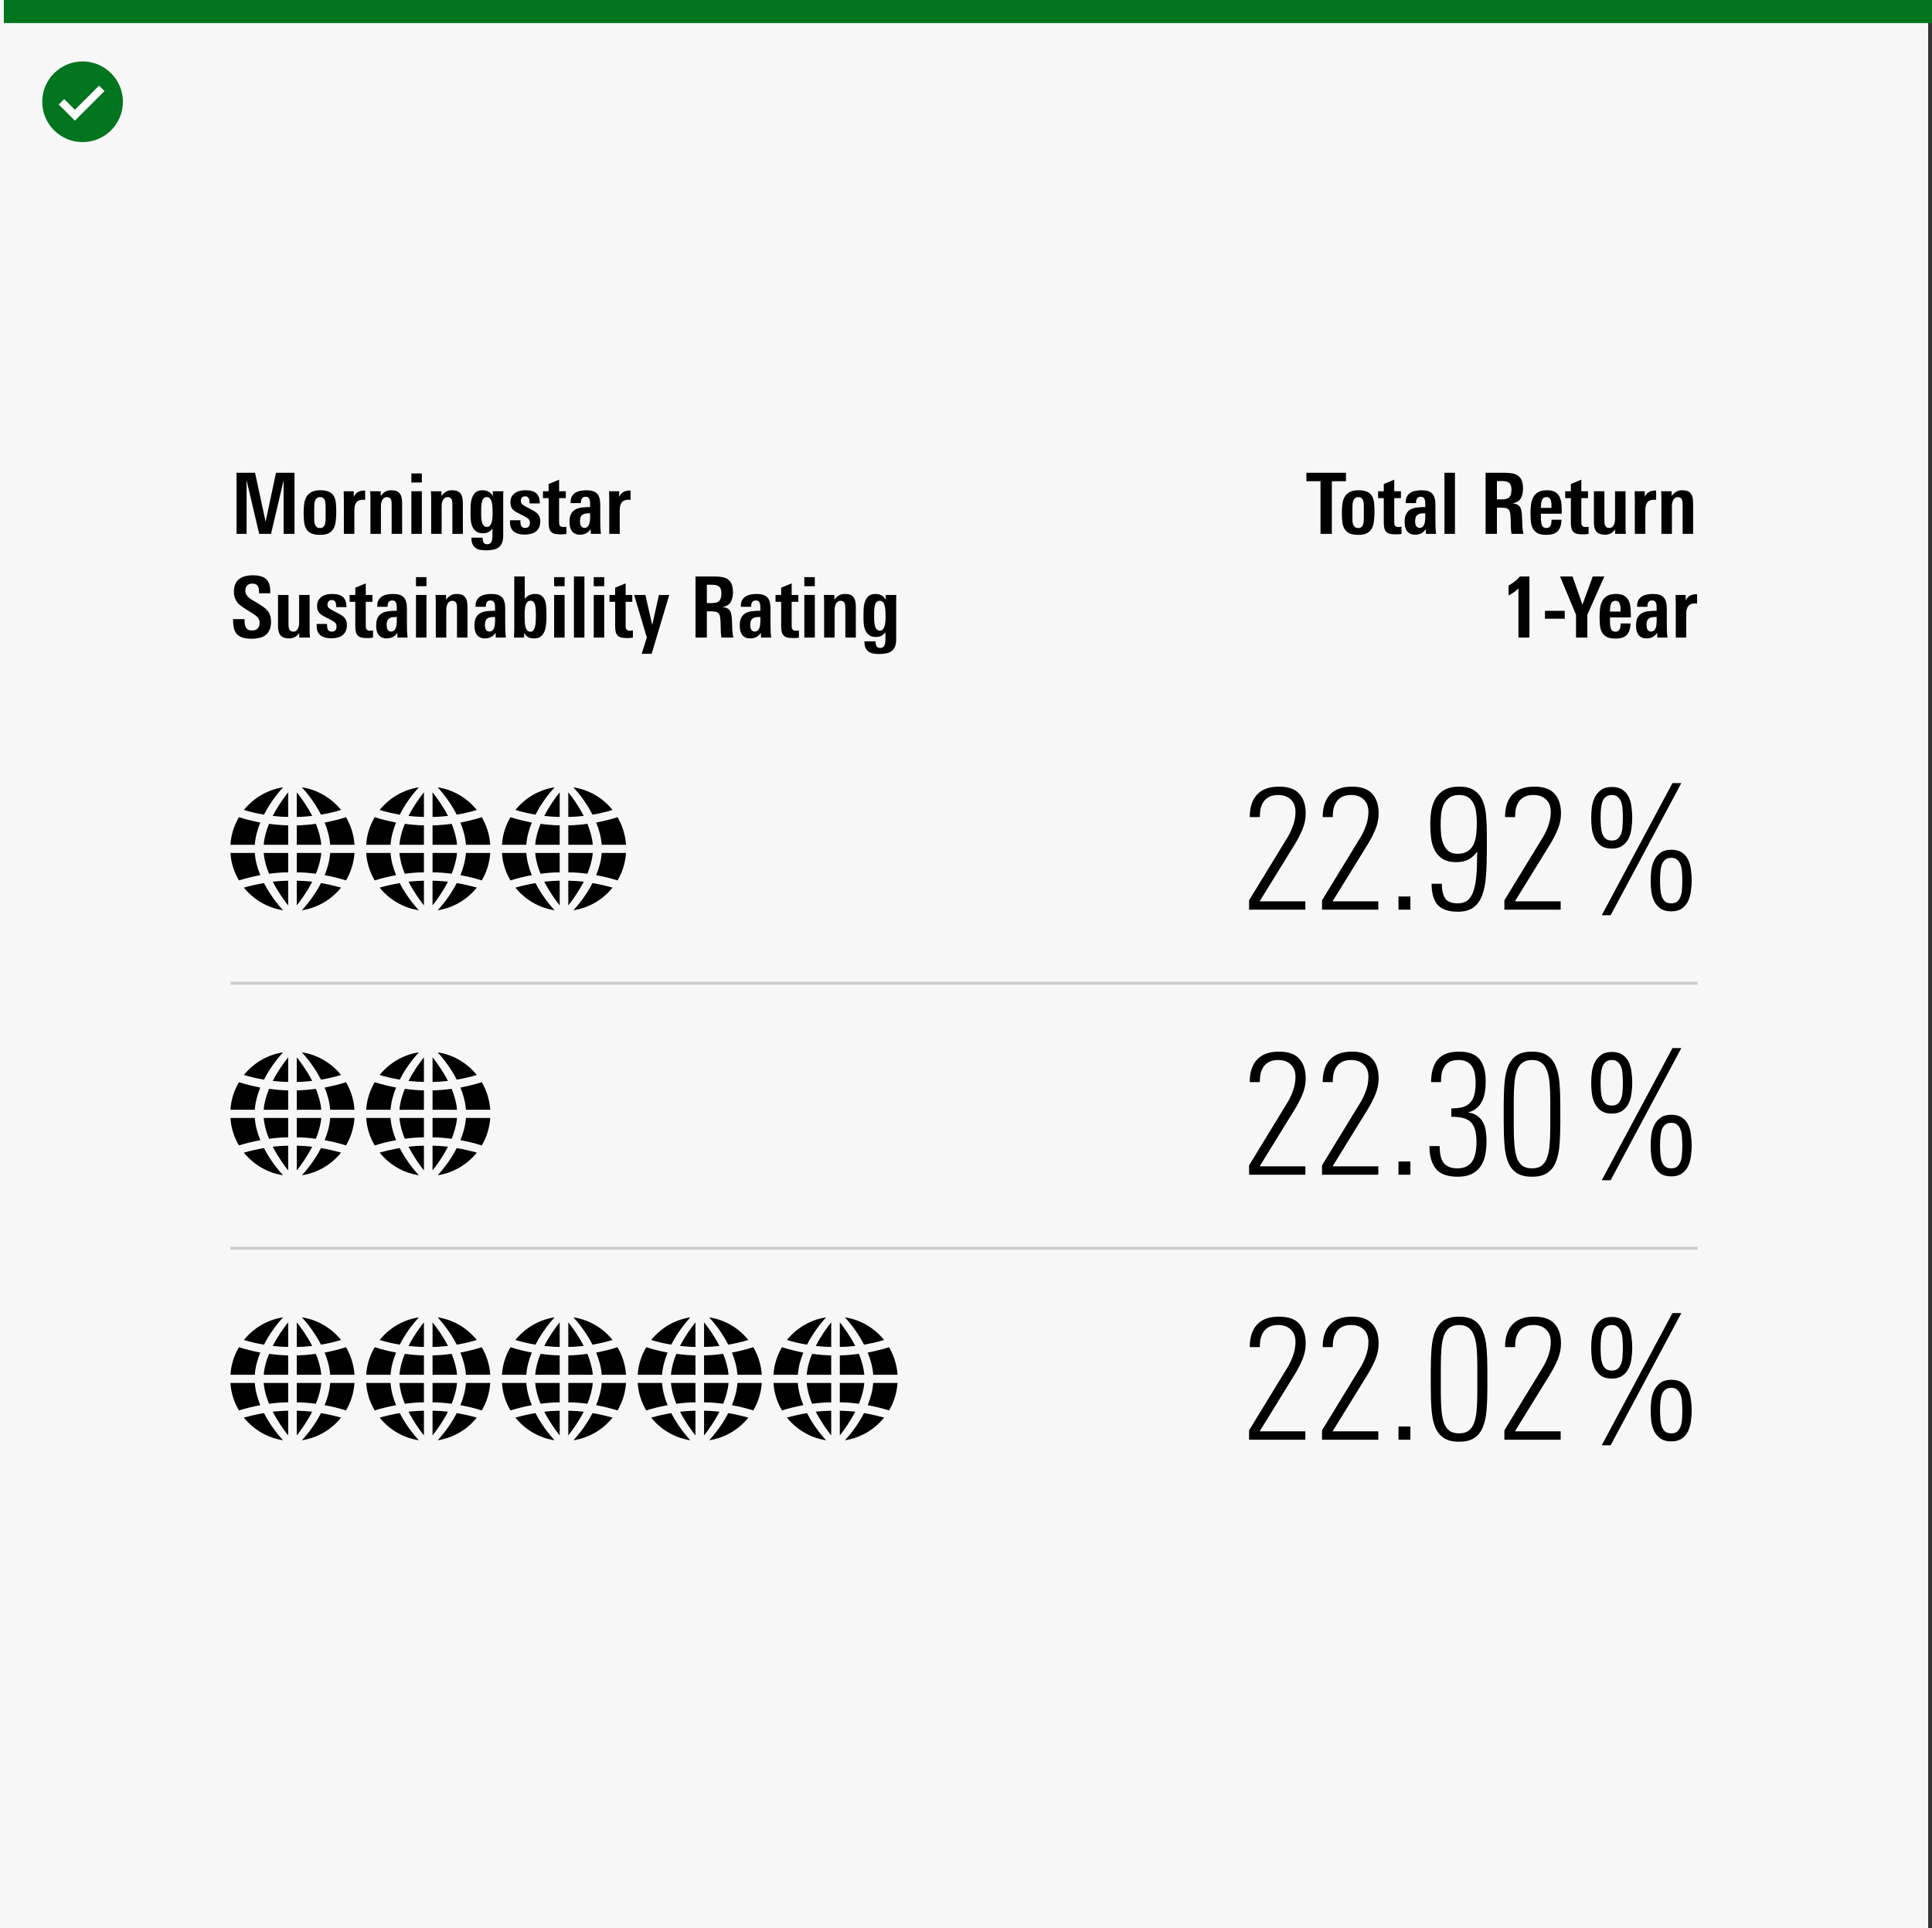
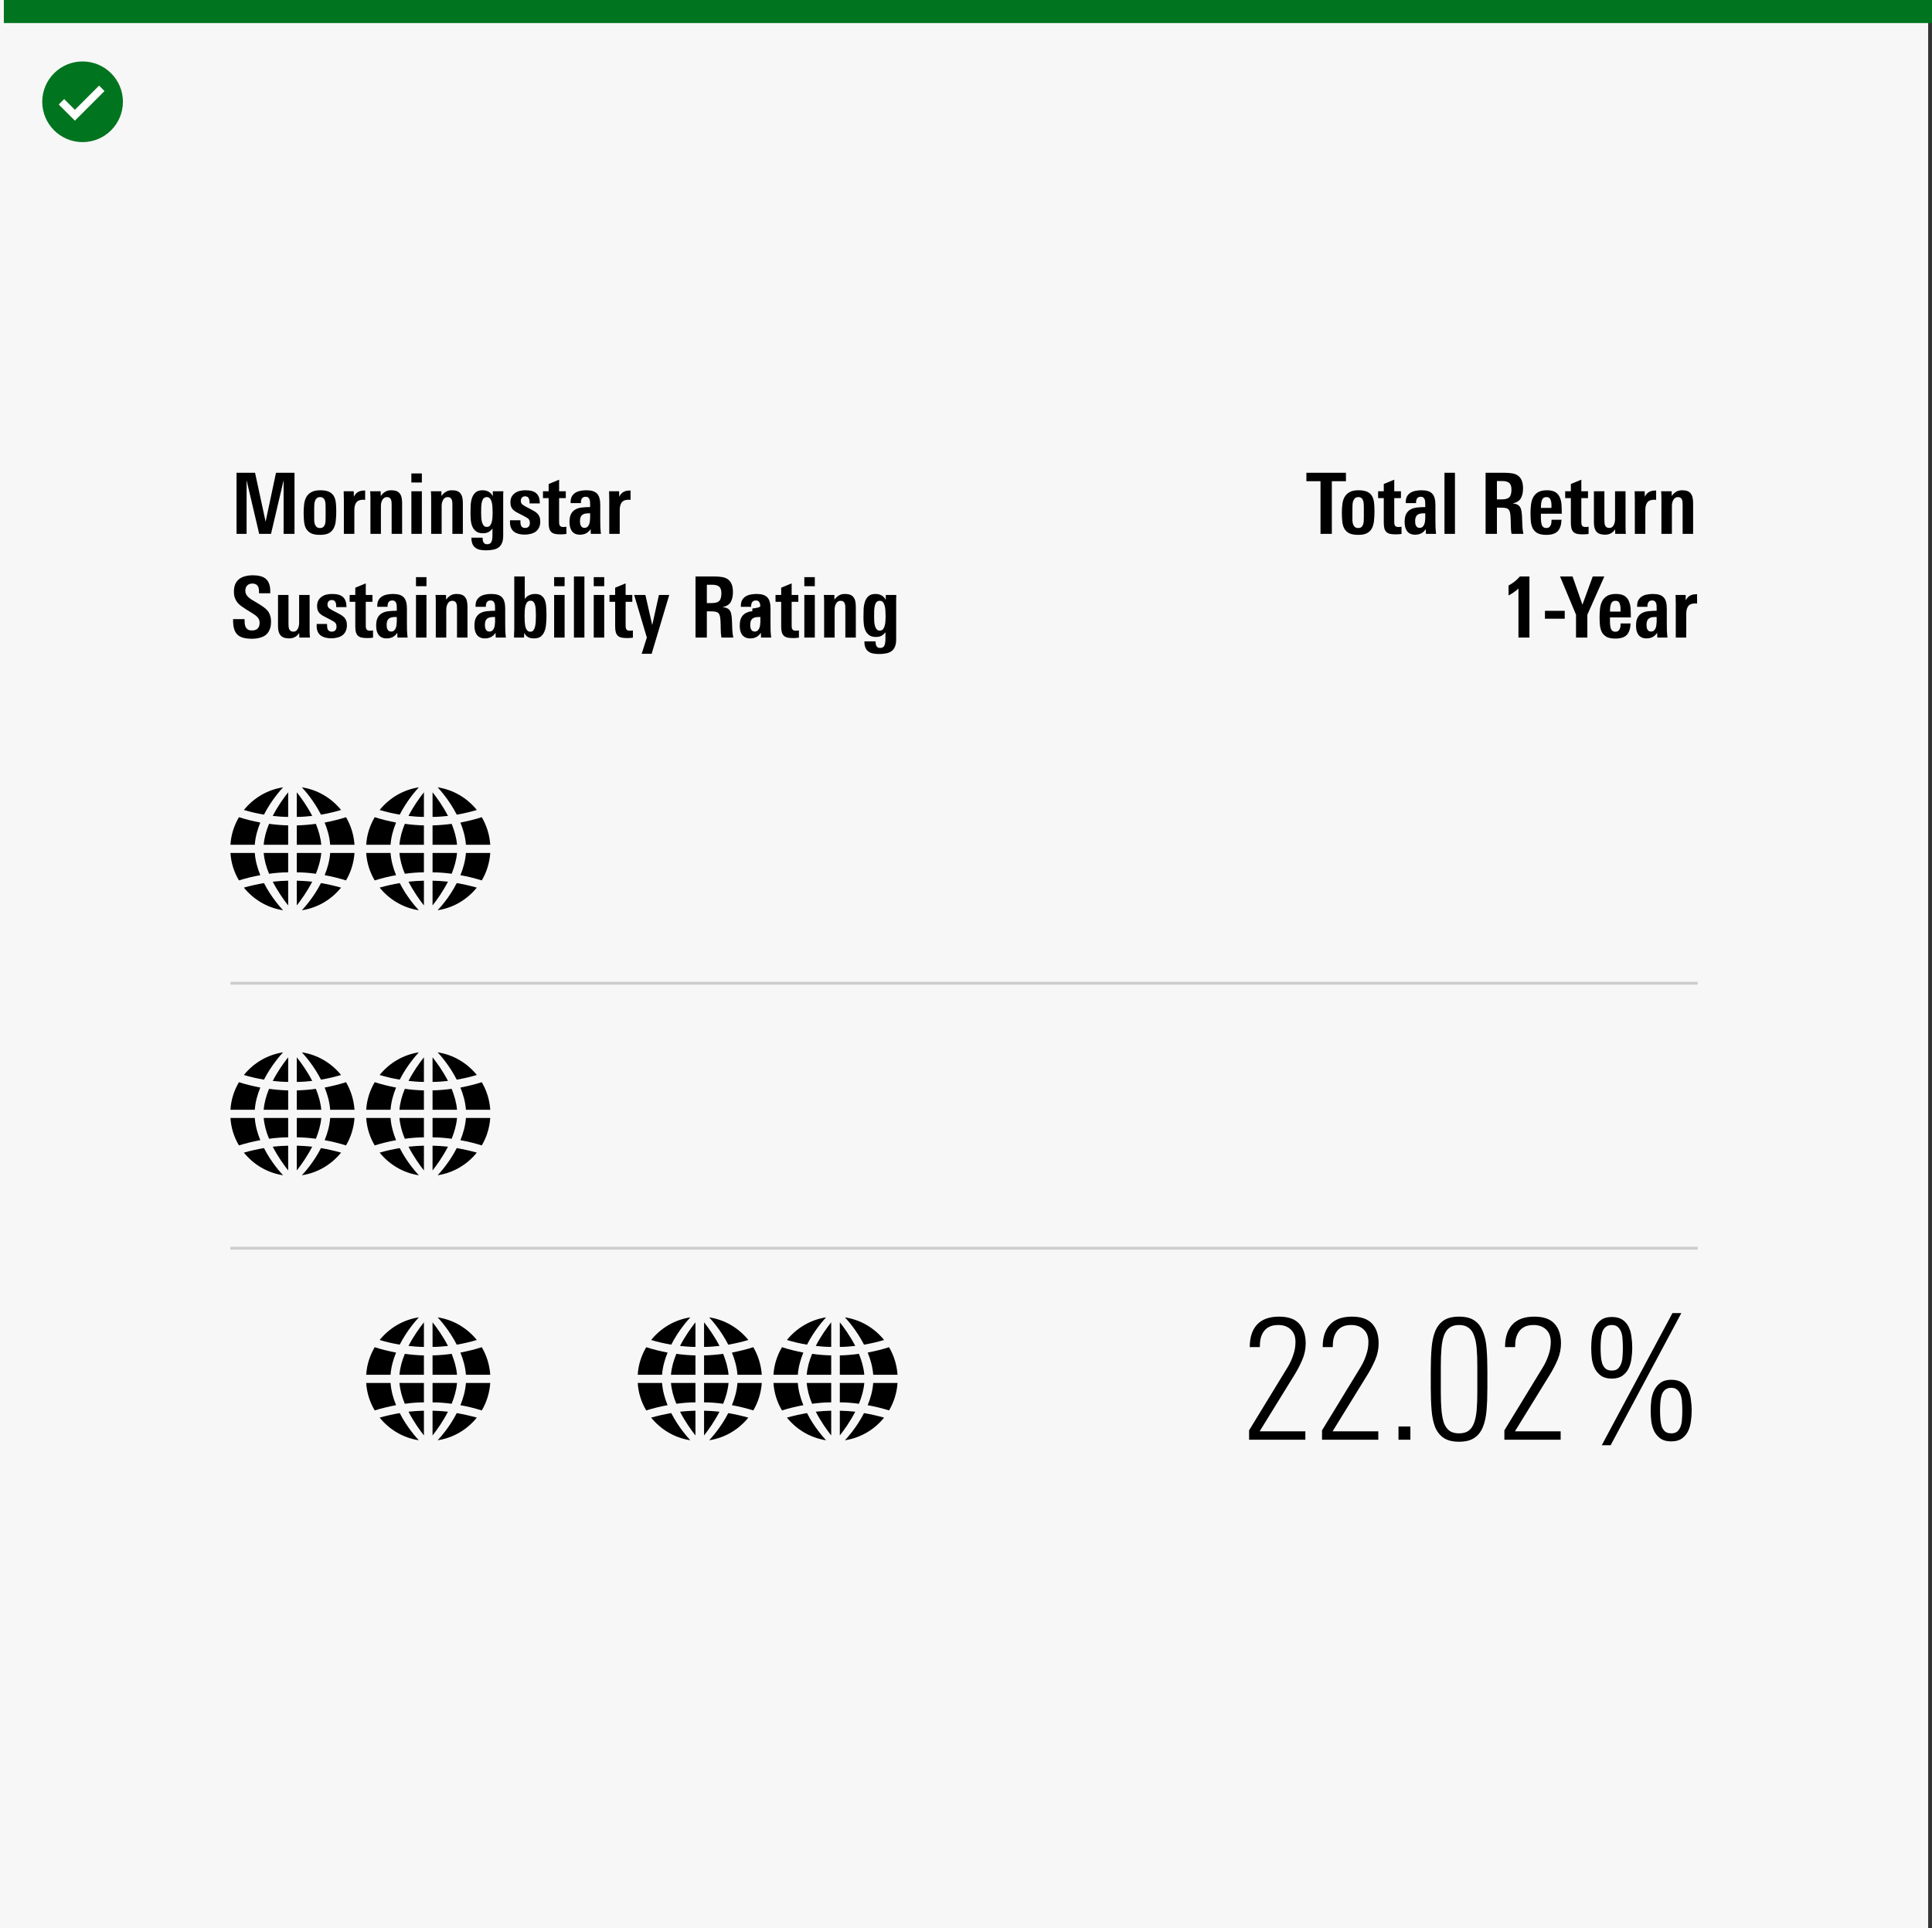
<svg xmlns="http://www.w3.org/2000/svg" width="503" height="502" viewBox="0 0 503 502" fill="none">
  <rect x="0" y="0" width="503" height="502" fill="#333333" stroke="none" />
  <rect width="502" height="502" fill="#F7F7F7" />
  <rect x="1" width="502" height="6" fill="#00741E" />
  <circle cx="21.5" cy="26.5" r="10.5" fill="#00741E" />
  <path d="M16 26.5L19.5 30L26.5 23" stroke="white" stroke-width="2" />
  <path d="M60 256H442" stroke="#CCCDCD" stroke-width="0.75" />
  <path d="M60 325H442" stroke="#CCCDCD" stroke-width="0.75" />
-   <path d="M339.94 211.789C339.94 213.243 339.649 214.652 339.068 216.019C338.486 217.385 337.818 218.678 337.062 219.899L327.95 234.679H339.852V236.859H325.203V234.418L335.318 217.85C335.899 216.862 336.364 215.83 336.713 214.754C337.091 213.679 337.28 212.56 337.28 211.397C337.28 210.002 336.873 208.926 336.059 208.171C335.245 207.386 334.155 206.993 332.789 206.993C331.888 206.993 331.132 207.139 330.522 207.429C329.912 207.72 329.417 208.127 329.04 208.65C328.662 209.173 328.386 209.784 328.211 210.481C328.066 211.179 327.993 211.935 327.993 212.749H325.377C325.377 210.191 326.017 208.229 327.296 206.863C328.574 205.496 330.478 204.813 333.007 204.813C335.391 204.813 337.135 205.424 338.239 206.645C339.373 207.865 339.94 209.58 339.94 211.789ZM358.929 211.789C358.929 213.243 358.639 214.652 358.057 216.019C357.476 217.385 356.808 218.678 356.052 219.899L346.939 234.679H358.842V236.859H344.193V234.418L354.308 217.85C354.889 216.862 355.354 215.83 355.703 214.754C356.081 213.679 356.27 212.56 356.27 211.397C356.27 210.002 355.863 208.926 355.049 208.171C354.235 207.386 353.145 206.993 351.779 206.993C350.878 206.993 350.122 207.139 349.512 207.429C348.901 207.72 348.407 208.127 348.029 208.65C347.652 209.173 347.375 209.784 347.201 210.481C347.056 211.179 346.983 211.935 346.983 212.749H344.367C344.367 210.191 345.006 208.229 346.285 206.863C347.564 205.496 349.468 204.813 351.997 204.813C354.38 204.813 356.124 205.424 357.229 206.645C358.363 207.865 358.929 209.58 358.929 211.789ZM364.098 236.859V233.415H367.194V236.859H364.098ZM387.109 220.858C387.109 223.503 387.036 225.858 386.891 227.921C386.746 229.956 386.411 231.686 385.888 233.11C385.365 234.505 384.595 235.566 383.577 236.293C382.589 237.019 381.252 237.383 379.566 237.383C377.125 237.383 375.366 236.787 374.291 235.595C373.244 234.403 372.721 232.572 372.721 230.101H375.381C375.381 231.671 375.657 232.921 376.209 233.851C376.79 234.752 377.909 235.203 379.566 235.203C380.583 235.203 381.412 234.956 382.051 234.461C382.72 233.938 383.229 233.153 383.577 232.107C383.955 231.061 384.217 229.738 384.362 228.139C384.507 226.541 384.58 224.637 384.58 222.428V221.73C383.912 222.66 383.141 223.358 382.269 223.823C381.397 224.259 380.351 224.477 379.13 224.477C377.648 224.477 376.456 224.186 375.555 223.605C374.654 223.024 373.971 222.268 373.506 221.338C373.041 220.408 372.735 219.361 372.59 218.199C372.445 217.007 372.372 215.815 372.372 214.623C372.372 213.315 372.474 212.066 372.677 210.874C372.91 209.682 373.302 208.636 373.855 207.735C374.436 206.834 375.206 206.121 376.165 205.598C377.154 205.075 378.403 204.813 379.915 204.813C381.659 204.813 383.011 205.177 383.97 205.903C384.958 206.601 385.67 207.546 386.106 208.737C386.571 209.9 386.847 211.237 386.935 212.749C387.051 214.231 387.109 215.772 387.109 217.37V220.858ZM384.493 214.013C384.493 213.228 384.435 212.429 384.319 211.615C384.231 210.772 384.028 210.016 383.708 209.348C383.388 208.65 382.923 208.083 382.313 207.647C381.703 207.211 380.889 206.993 379.871 206.993C378.825 206.993 377.982 207.226 377.343 207.691C376.703 208.156 376.209 208.752 375.86 209.479C375.54 210.205 375.322 211.019 375.206 211.92C375.119 212.821 375.075 213.722 375.075 214.623C375.075 215.583 375.119 216.527 375.206 217.457C375.322 218.358 375.54 219.172 375.86 219.899C376.18 220.626 376.616 221.207 377.168 221.643C377.749 222.079 378.52 222.297 379.479 222.297C380.642 222.297 381.557 222.05 382.226 221.556C382.923 221.062 383.432 220.422 383.752 219.637C384.071 218.853 384.275 217.966 384.362 216.978C384.449 215.99 384.493 215.001 384.493 214.013ZM406.404 211.789C406.404 213.243 406.113 214.652 405.532 216.019C404.951 217.385 404.282 218.678 403.526 219.899L394.414 234.679H406.317V236.859H391.667V234.418L401.782 217.85C402.364 216.862 402.829 215.83 403.178 214.754C403.555 213.679 403.744 212.56 403.744 211.397C403.744 210.002 403.337 208.926 402.524 208.171C401.71 207.386 400.62 206.993 399.254 206.993C398.353 206.993 397.597 207.139 396.986 207.429C396.376 207.72 395.882 208.127 395.504 208.65C395.126 209.173 394.85 209.784 394.676 210.481C394.53 211.179 394.458 211.935 394.458 212.749H391.842C391.842 210.191 392.481 208.229 393.76 206.863C395.039 205.496 396.943 204.813 399.472 204.813C401.855 204.813 403.599 205.424 404.704 206.645C405.837 207.865 406.404 209.58 406.404 211.789ZM419.333 238.298H417.023L435.422 203.898H437.733L419.333 238.298ZM424.958 212.923C424.958 213.853 424.885 214.798 424.74 215.757C424.624 216.687 424.377 217.545 423.999 218.329C423.621 219.085 423.083 219.71 422.385 220.204C421.688 220.698 420.772 220.945 419.639 220.945C418.505 220.945 417.589 220.713 416.892 220.248C416.194 219.754 415.642 219.129 415.235 218.373C414.857 217.617 414.596 216.76 414.45 215.801C414.334 214.841 414.276 213.882 414.276 212.923C414.276 212.022 414.334 211.092 414.45 210.133C414.596 209.173 414.857 208.316 415.235 207.56C415.642 206.775 416.194 206.136 416.892 205.642C417.589 205.148 418.505 204.901 419.639 204.901C420.772 204.901 421.688 205.133 422.385 205.598C423.083 206.063 423.621 206.674 423.999 207.429C424.377 208.185 424.624 209.043 424.74 210.002C424.885 210.961 424.958 211.935 424.958 212.923ZM422.516 212.923C422.516 212.167 422.487 211.441 422.429 210.743C422.4 210.016 422.284 209.377 422.08 208.825C421.877 208.272 421.586 207.836 421.208 207.517C420.83 207.168 420.307 206.993 419.639 206.993C418.97 206.993 418.432 207.168 418.025 207.517C417.648 207.836 417.357 208.272 417.153 208.825C416.979 209.377 416.863 210.016 416.805 210.743C416.747 211.441 416.717 212.167 416.717 212.923C416.717 213.708 416.747 214.464 416.805 215.19C416.863 215.888 416.979 216.513 417.153 217.065C417.357 217.588 417.648 218.024 418.025 218.373C418.432 218.693 418.97 218.853 419.639 218.853C420.307 218.853 420.83 218.693 421.208 218.373C421.586 218.024 421.877 217.574 422.08 217.021C422.284 216.469 422.4 215.844 422.429 215.147C422.487 214.42 422.516 213.679 422.516 212.923ZM440.436 229.273C440.436 230.203 440.363 231.148 440.218 232.107C440.102 233.037 439.855 233.895 439.477 234.679C439.099 235.435 438.561 236.06 437.863 236.554C437.166 237.048 436.25 237.295 435.117 237.295C433.983 237.295 433.067 237.063 432.37 236.598C431.672 236.104 431.12 235.479 430.713 234.723C430.335 233.967 430.074 233.11 429.928 232.151C429.812 231.191 429.754 230.232 429.754 229.273C429.754 228.372 429.812 227.442 429.928 226.483C430.074 225.523 430.335 224.666 430.713 223.91C431.12 223.125 431.672 222.486 432.37 221.992C433.067 221.498 433.983 221.251 435.117 221.251C436.25 221.251 437.166 221.483 437.863 221.948C438.561 222.413 439.099 223.024 439.477 223.779C439.855 224.535 440.102 225.393 440.218 226.352C440.363 227.311 440.436 228.285 440.436 229.273ZM437.994 229.273C437.994 228.517 437.965 227.791 437.907 227.093C437.878 226.366 437.762 225.727 437.558 225.175C437.355 224.622 437.064 224.186 436.686 223.867C436.308 223.518 435.785 223.343 435.117 223.343C434.448 223.343 433.91 223.518 433.503 223.867C433.126 224.186 432.835 224.622 432.631 225.175C432.457 225.727 432.341 226.366 432.283 227.093C432.225 227.791 432.195 228.517 432.195 229.273C432.195 230.058 432.225 230.814 432.283 231.54C432.341 232.238 432.457 232.863 432.631 233.415C432.835 233.938 433.126 234.374 433.503 234.723C433.91 235.043 434.448 235.203 435.117 235.203C435.785 235.203 436.308 235.043 436.686 234.723C437.064 234.374 437.355 233.924 437.558 233.371C437.762 232.819 437.878 232.194 437.907 231.497C437.965 230.77 437.994 230.029 437.994 229.273Z" fill="black" />
-   <path d="M339.94 280.789C339.94 282.243 339.649 283.652 339.068 285.019C338.486 286.385 337.818 287.678 337.062 288.899L327.95 303.679H339.852V305.859H325.203V303.418L335.318 286.85C335.899 285.862 336.364 284.83 336.713 283.754C337.091 282.679 337.28 281.56 337.28 280.397C337.28 279.002 336.873 277.926 336.059 277.171C335.245 276.386 334.155 275.993 332.789 275.993C331.888 275.993 331.132 276.139 330.522 276.429C329.912 276.72 329.417 277.127 329.04 277.65C328.662 278.173 328.386 278.784 328.211 279.481C328.066 280.179 327.993 280.935 327.993 281.749H325.377C325.377 279.191 326.017 277.229 327.296 275.863C328.574 274.496 330.478 273.813 333.007 273.813C335.391 273.813 337.135 274.424 338.239 275.645C339.373 276.865 339.94 278.58 339.94 280.789ZM358.929 280.789C358.929 282.243 358.639 283.652 358.057 285.019C357.476 286.385 356.808 287.678 356.052 288.899L346.939 303.679H358.842V305.859H344.193V303.418L354.308 286.85C354.889 285.862 355.354 284.83 355.703 283.754C356.081 282.679 356.27 281.56 356.27 280.397C356.27 279.002 355.863 277.926 355.049 277.171C354.235 276.386 353.145 275.993 351.779 275.993C350.878 275.993 350.122 276.139 349.512 276.429C348.901 276.72 348.407 277.127 348.029 277.65C347.652 278.173 347.375 278.784 347.201 279.481C347.056 280.179 346.983 280.935 346.983 281.749H344.367C344.367 279.191 345.006 277.229 346.285 275.863C347.564 274.496 349.468 273.813 351.997 273.813C354.38 273.813 356.124 274.424 357.229 275.645C358.363 276.865 358.929 278.58 358.929 280.789ZM364.098 305.859V302.415H367.194V305.859H364.098ZM387.022 297.009C387.022 298.346 386.905 299.596 386.673 300.758C386.44 301.892 386.033 302.88 385.452 303.723C384.871 304.537 384.101 305.191 383.141 305.685C382.182 306.15 380.976 306.383 379.523 306.383C376.819 306.383 374.915 305.685 373.811 304.29C372.706 302.895 372.154 300.933 372.154 298.404H374.814C374.814 299.305 374.886 300.119 375.032 300.845C375.177 301.543 375.424 302.153 375.773 302.677C376.151 303.171 376.63 303.549 377.212 303.81C377.822 304.072 378.578 304.203 379.479 304.203C380.438 304.203 381.237 304.028 381.877 303.679C382.516 303.331 383.011 302.866 383.359 302.284C383.737 301.674 383.999 300.962 384.144 300.148C384.319 299.334 384.406 298.447 384.406 297.488C384.406 296.18 384.289 295.09 384.057 294.218C383.824 293.346 383.447 292.663 382.923 292.169C382.4 291.646 381.717 291.282 380.874 291.079C380.06 290.876 379.057 290.774 377.866 290.774V288.594C378.999 288.594 379.959 288.492 380.743 288.289C381.557 288.056 382.211 287.678 382.705 287.155C383.229 286.632 383.606 285.934 383.839 285.062C384.071 284.19 384.188 283.1 384.188 281.792C384.188 281.007 384.115 280.266 383.97 279.569C383.853 278.842 383.621 278.217 383.272 277.694C382.952 277.171 382.502 276.764 381.921 276.473C381.368 276.153 380.642 275.993 379.741 275.993C378.839 275.993 378.084 276.139 377.473 276.429C376.892 276.72 376.427 277.127 376.078 277.65C375.729 278.173 375.482 278.784 375.337 279.481C375.221 280.179 375.163 280.935 375.163 281.749H372.59C372.59 280.557 372.721 279.481 372.983 278.522C373.244 277.534 373.651 276.691 374.203 275.993C374.785 275.296 375.526 274.758 376.427 274.38C377.357 274.002 378.491 273.813 379.828 273.813C382.327 273.813 384.115 274.467 385.191 275.775C386.266 277.083 386.804 279.031 386.804 281.618C386.804 282.577 386.731 283.507 386.586 284.408C386.44 285.28 386.179 286.08 385.801 286.806C385.452 287.504 384.973 288.1 384.362 288.594C383.781 289.088 383.054 289.437 382.182 289.64C383.17 289.786 383.97 290.076 384.58 290.512C385.22 290.948 385.714 291.5 386.063 292.169C386.44 292.808 386.687 293.55 386.804 294.393C386.949 295.236 387.022 296.108 387.022 297.009ZM403.614 286.632C403.614 284.888 403.555 283.347 403.439 282.01C403.323 280.673 403.09 279.569 402.742 278.697C402.422 277.796 401.942 277.127 401.303 276.691C400.692 276.226 399.879 275.993 398.861 275.993C397.844 275.993 397.015 276.226 396.376 276.691C395.766 277.127 395.286 277.796 394.937 278.697C394.617 279.569 394.399 280.673 394.283 282.01C394.167 283.347 394.109 284.888 394.109 286.632V293.564C394.109 295.308 394.167 296.849 394.283 298.186C394.399 299.523 394.617 300.642 394.937 301.543C395.286 302.415 395.766 303.084 396.376 303.549C397.015 303.985 397.844 304.203 398.861 304.203C399.879 304.203 400.692 303.985 401.303 303.549C401.942 303.084 402.422 302.415 402.742 301.543C403.09 300.642 403.323 299.523 403.439 298.186C403.555 296.849 403.614 295.308 403.614 293.564V286.632ZM391.493 287.853C391.493 285.673 391.565 283.711 391.711 281.967C391.856 280.223 392.176 278.755 392.67 277.563C393.193 276.342 393.934 275.412 394.894 274.773C395.882 274.133 397.204 273.813 398.861 273.813C400.518 273.813 401.826 274.133 402.785 274.773C403.773 275.412 404.515 276.342 405.009 277.563C405.532 278.755 405.866 280.223 406.012 281.967C406.157 283.711 406.23 285.673 406.23 287.853V292.343C406.23 294.523 406.157 296.485 406.012 298.229C405.866 299.973 405.532 301.456 405.009 302.677C404.515 303.868 403.773 304.784 402.785 305.423C401.826 306.063 400.518 306.383 398.861 306.383C397.204 306.383 395.882 306.063 394.894 305.423C393.934 304.784 393.193 303.868 392.67 302.677C392.176 301.456 391.856 299.973 391.711 298.229C391.565 296.485 391.493 294.523 391.493 292.343V287.853ZM419.333 307.298H417.023L435.422 272.898H437.733L419.333 307.298ZM424.958 281.923C424.958 282.853 424.885 283.798 424.74 284.757C424.624 285.687 424.377 286.545 423.999 287.329C423.621 288.085 423.083 288.71 422.385 289.204C421.688 289.698 420.772 289.945 419.639 289.945C418.505 289.945 417.589 289.713 416.892 289.248C416.194 288.754 415.642 288.129 415.235 287.373C414.857 286.617 414.596 285.76 414.45 284.801C414.334 283.841 414.276 282.882 414.276 281.923C414.276 281.022 414.334 280.092 414.45 279.133C414.596 278.173 414.857 277.316 415.235 276.56C415.642 275.775 416.194 275.136 416.892 274.642C417.589 274.148 418.505 273.901 419.639 273.901C420.772 273.901 421.688 274.133 422.385 274.598C423.083 275.063 423.621 275.674 423.999 276.429C424.377 277.185 424.624 278.043 424.74 279.002C424.885 279.961 424.958 280.935 424.958 281.923ZM422.516 281.923C422.516 281.167 422.487 280.441 422.429 279.743C422.4 279.016 422.284 278.377 422.08 277.825C421.877 277.272 421.586 276.836 421.208 276.517C420.83 276.168 420.307 275.993 419.639 275.993C418.97 275.993 418.432 276.168 418.025 276.517C417.648 276.836 417.357 277.272 417.153 277.825C416.979 278.377 416.863 279.016 416.805 279.743C416.747 280.441 416.717 281.167 416.717 281.923C416.717 282.708 416.747 283.464 416.805 284.19C416.863 284.888 416.979 285.513 417.153 286.065C417.357 286.588 417.648 287.024 418.025 287.373C418.432 287.693 418.97 287.853 419.639 287.853C420.307 287.853 420.83 287.693 421.208 287.373C421.586 287.024 421.877 286.574 422.08 286.021C422.284 285.469 422.4 284.844 422.429 284.147C422.487 283.42 422.516 282.679 422.516 281.923ZM440.436 298.273C440.436 299.203 440.363 300.148 440.218 301.107C440.102 302.037 439.855 302.895 439.477 303.679C439.099 304.435 438.561 305.06 437.863 305.554C437.166 306.048 436.25 306.295 435.117 306.295C433.983 306.295 433.067 306.063 432.37 305.598C431.672 305.104 431.12 304.479 430.713 303.723C430.335 302.967 430.074 302.11 429.928 301.151C429.812 300.191 429.754 299.232 429.754 298.273C429.754 297.372 429.812 296.442 429.928 295.483C430.074 294.523 430.335 293.666 430.713 292.91C431.12 292.125 431.672 291.486 432.37 290.992C433.067 290.498 433.983 290.251 435.117 290.251C436.25 290.251 437.166 290.483 437.863 290.948C438.561 291.413 439.099 292.024 439.477 292.779C439.855 293.535 440.102 294.393 440.218 295.352C440.363 296.311 440.436 297.285 440.436 298.273ZM437.994 298.273C437.994 297.517 437.965 296.791 437.907 296.093C437.878 295.366 437.762 294.727 437.558 294.175C437.355 293.622 437.064 293.186 436.686 292.867C436.308 292.518 435.785 292.343 435.117 292.343C434.448 292.343 433.91 292.518 433.503 292.867C433.126 293.186 432.835 293.622 432.631 294.175C432.457 294.727 432.341 295.366 432.283 296.093C432.225 296.791 432.195 297.517 432.195 298.273C432.195 299.058 432.225 299.814 432.283 300.54C432.341 301.238 432.457 301.863 432.631 302.415C432.835 302.938 433.126 303.374 433.503 303.723C433.91 304.043 434.448 304.203 435.117 304.203C435.785 304.203 436.308 304.043 436.686 303.723C437.064 303.374 437.355 302.924 437.558 302.371C437.762 301.819 437.878 301.194 437.907 300.497C437.965 299.77 437.994 299.029 437.994 298.273Z" fill="black" />
  <path d="M339.94 349.789C339.94 351.243 339.649 352.652 339.068 354.019C338.486 355.385 337.818 356.678 337.062 357.899L327.95 372.679H339.852V374.859H325.203V372.418L335.318 355.85C335.899 354.862 336.364 353.83 336.713 352.754C337.091 351.679 337.28 350.56 337.28 349.397C337.28 348.002 336.873 346.926 336.059 346.171C335.245 345.386 334.155 344.993 332.789 344.993C331.888 344.993 331.132 345.139 330.522 345.429C329.912 345.72 329.417 346.127 329.04 346.65C328.662 347.173 328.386 347.784 328.211 348.481C328.066 349.179 327.993 349.935 327.993 350.749H325.377C325.377 348.191 326.017 346.229 327.296 344.863C328.574 343.496 330.478 342.813 333.007 342.813C335.391 342.813 337.135 343.424 338.239 344.645C339.373 345.865 339.94 347.58 339.94 349.789ZM358.929 349.789C358.929 351.243 358.639 352.652 358.057 354.019C357.476 355.385 356.808 356.678 356.052 357.899L346.939 372.679H358.842V374.859H344.193V372.418L354.308 355.85C354.889 354.862 355.354 353.83 355.703 352.754C356.081 351.679 356.27 350.56 356.27 349.397C356.27 348.002 355.863 346.926 355.049 346.171C354.235 345.386 353.145 344.993 351.779 344.993C350.878 344.993 350.122 345.139 349.512 345.429C348.901 345.72 348.407 346.127 348.029 346.65C347.652 347.173 347.375 347.784 347.201 348.481C347.056 349.179 346.983 349.935 346.983 350.749H344.367C344.367 348.191 345.006 346.229 346.285 344.863C347.564 343.496 349.468 342.813 351.997 342.813C354.38 342.813 356.124 343.424 357.229 344.645C358.363 345.865 358.929 347.58 358.929 349.789ZM364.098 374.859V371.415H367.194V374.859H364.098ZM384.624 355.632C384.624 353.888 384.566 352.347 384.449 351.01C384.333 349.673 384.101 348.569 383.752 347.697C383.432 346.796 382.952 346.127 382.313 345.691C381.703 345.226 380.889 344.993 379.871 344.993C378.854 344.993 378.026 345.226 377.386 345.691C376.776 346.127 376.296 346.796 375.947 347.697C375.628 348.569 375.41 349.673 375.293 351.01C375.177 352.347 375.119 353.888 375.119 355.632V362.564C375.119 364.308 375.177 365.849 375.293 367.186C375.41 368.523 375.628 369.642 375.947 370.543C376.296 371.415 376.776 372.084 377.386 372.549C378.026 372.985 378.854 373.203 379.871 373.203C380.889 373.203 381.703 372.985 382.313 372.549C382.952 372.084 383.432 371.415 383.752 370.543C384.101 369.642 384.333 368.523 384.449 367.186C384.566 365.849 384.624 364.308 384.624 362.564V355.632ZM372.503 356.853C372.503 354.673 372.576 352.711 372.721 350.967C372.866 349.223 373.186 347.755 373.68 346.563C374.203 345.342 374.945 344.412 375.904 343.773C376.892 343.133 378.215 342.813 379.871 342.813C381.528 342.813 382.836 343.133 383.795 343.773C384.784 344.412 385.525 345.342 386.019 346.563C386.542 347.755 386.876 349.223 387.022 350.967C387.167 352.711 387.24 354.673 387.24 356.853V361.343C387.24 363.523 387.167 365.485 387.022 367.229C386.876 368.973 386.542 370.456 386.019 371.677C385.525 372.868 384.784 373.784 383.795 374.423C382.836 375.063 381.528 375.383 379.871 375.383C378.215 375.383 376.892 375.063 375.904 374.423C374.945 373.784 374.203 372.868 373.68 371.677C373.186 370.456 372.866 368.973 372.721 367.229C372.576 365.485 372.503 363.523 372.503 361.343V356.853ZM406.404 349.789C406.404 351.243 406.113 352.652 405.532 354.019C404.951 355.385 404.282 356.678 403.526 357.899L394.414 372.679H406.317V374.859H391.667V372.418L401.782 355.85C402.364 354.862 402.829 353.83 403.178 352.754C403.555 351.679 403.744 350.56 403.744 349.397C403.744 348.002 403.337 346.926 402.524 346.171C401.71 345.386 400.62 344.993 399.254 344.993C398.353 344.993 397.597 345.139 396.986 345.429C396.376 345.72 395.882 346.127 395.504 346.65C395.126 347.173 394.85 347.784 394.676 348.481C394.53 349.179 394.458 349.935 394.458 350.749H391.842C391.842 348.191 392.481 346.229 393.76 344.863C395.039 343.496 396.943 342.813 399.472 342.813C401.855 342.813 403.599 343.424 404.704 344.645C405.837 345.865 406.404 347.58 406.404 349.789ZM419.333 376.298H417.023L435.422 341.898H437.733L419.333 376.298ZM424.958 350.923C424.958 351.853 424.885 352.798 424.74 353.757C424.624 354.687 424.377 355.545 423.999 356.329C423.621 357.085 423.083 357.71 422.385 358.204C421.688 358.698 420.772 358.945 419.639 358.945C418.505 358.945 417.589 358.713 416.892 358.248C416.194 357.754 415.642 357.129 415.235 356.373C414.857 355.617 414.596 354.76 414.45 353.801C414.334 352.841 414.276 351.882 414.276 350.923C414.276 350.022 414.334 349.092 414.45 348.133C414.596 347.173 414.857 346.316 415.235 345.56C415.642 344.775 416.194 344.136 416.892 343.642C417.589 343.148 418.505 342.901 419.639 342.901C420.772 342.901 421.688 343.133 422.385 343.598C423.083 344.063 423.621 344.674 423.999 345.429C424.377 346.185 424.624 347.043 424.74 348.002C424.885 348.961 424.958 349.935 424.958 350.923ZM422.516 350.923C422.516 350.167 422.487 349.441 422.429 348.743C422.4 348.016 422.284 347.377 422.08 346.825C421.877 346.272 421.586 345.836 421.208 345.517C420.83 345.168 420.307 344.993 419.639 344.993C418.97 344.993 418.432 345.168 418.025 345.517C417.648 345.836 417.357 346.272 417.153 346.825C416.979 347.377 416.863 348.016 416.805 348.743C416.747 349.441 416.717 350.167 416.717 350.923C416.717 351.708 416.747 352.464 416.805 353.19C416.863 353.888 416.979 354.513 417.153 355.065C417.357 355.588 417.648 356.024 418.025 356.373C418.432 356.693 418.97 356.853 419.639 356.853C420.307 356.853 420.83 356.693 421.208 356.373C421.586 356.024 421.877 355.574 422.08 355.021C422.284 354.469 422.4 353.844 422.429 353.147C422.487 352.42 422.516 351.679 422.516 350.923ZM440.436 367.273C440.436 368.203 440.363 369.148 440.218 370.107C440.102 371.037 439.855 371.895 439.477 372.679C439.099 373.435 438.561 374.06 437.863 374.554C437.166 375.048 436.25 375.295 435.117 375.295C433.983 375.295 433.067 375.063 432.37 374.598C431.672 374.104 431.12 373.479 430.713 372.723C430.335 371.967 430.074 371.11 429.928 370.151C429.812 369.191 429.754 368.232 429.754 367.273C429.754 366.372 429.812 365.442 429.928 364.483C430.074 363.523 430.335 362.666 430.713 361.91C431.12 361.125 431.672 360.486 432.37 359.992C433.067 359.498 433.983 359.251 435.117 359.251C436.25 359.251 437.166 359.483 437.863 359.948C438.561 360.413 439.099 361.024 439.477 361.779C439.855 362.535 440.102 363.393 440.218 364.352C440.363 365.311 440.436 366.285 440.436 367.273ZM437.994 367.273C437.994 366.517 437.965 365.791 437.907 365.093C437.878 364.366 437.762 363.727 437.558 363.175C437.355 362.622 437.064 362.186 436.686 361.867C436.308 361.518 435.785 361.343 435.117 361.343C434.448 361.343 433.91 361.518 433.503 361.867C433.126 362.186 432.835 362.622 432.631 363.175C432.457 363.727 432.341 364.366 432.283 365.093C432.225 365.791 432.195 366.517 432.195 367.273C432.195 368.058 432.225 368.814 432.283 369.54C432.341 370.238 432.457 370.863 432.631 371.415C432.835 371.938 433.126 372.374 433.503 372.723C433.91 373.043 434.448 373.203 435.117 373.203C435.785 373.203 436.308 373.043 436.686 372.723C437.064 372.374 437.355 371.924 437.558 371.371C437.762 370.819 437.878 370.194 437.907 369.497C437.965 368.77 437.994 368.029 437.994 367.273Z" fill="black" />
  <path d="M346.746 125.294V139H343.798V125.294H340.124V123.094H350.42V125.294H346.746ZM357.848 133.126C357.848 134.035 357.804 134.871 357.716 135.634C357.643 136.382 357.46 137.027 357.166 137.57C356.888 138.098 356.47 138.516 355.912 138.824C355.355 139.117 354.592 139.264 353.624 139.264C352.627 139.264 351.842 139.125 351.27 138.846C350.713 138.553 350.288 138.149 349.994 137.636C349.716 137.123 349.54 136.514 349.466 135.81C349.393 135.106 349.356 134.329 349.356 133.478C349.356 132.701 349.4 131.96 349.488 131.256C349.576 130.552 349.767 129.936 350.06 129.408C350.368 128.865 350.808 128.44 351.38 128.132C351.952 127.809 352.722 127.648 353.69 127.648C354.644 127.648 355.399 127.78 355.956 128.044C356.514 128.308 356.932 128.682 357.21 129.166C357.489 129.65 357.665 130.229 357.738 130.904C357.812 131.579 357.848 132.319 357.848 133.126ZM355.076 132.356C355.076 132.004 355.069 131.652 355.054 131.3C355.04 130.948 354.988 130.633 354.9 130.354C354.812 130.075 354.666 129.855 354.46 129.694C354.27 129.518 353.998 129.43 353.646 129.43C353.265 129.43 352.964 129.533 352.744 129.738C352.539 129.943 352.385 130.2 352.282 130.508C352.194 130.801 352.143 131.124 352.128 131.476C352.114 131.813 352.106 132.121 352.106 132.4V134.6C352.106 134.879 352.106 135.187 352.106 135.524C352.121 135.861 352.172 136.177 352.26 136.47C352.363 136.749 352.517 136.991 352.722 137.196C352.928 137.387 353.228 137.482 353.624 137.482C353.991 137.482 354.27 137.394 354.46 137.218C354.666 137.027 354.812 136.8 354.9 136.536C354.988 136.257 355.04 135.957 355.054 135.634C355.069 135.311 355.076 135.011 355.076 134.732V132.356ZM364.889 139.022C364.639 139.066 364.383 139.095 364.119 139.11C363.869 139.125 363.613 139.132 363.349 139.132C362.762 139.132 362.271 139.088 361.875 139C361.479 138.897 361.163 138.729 360.929 138.494C360.694 138.259 360.525 137.951 360.423 137.57C360.32 137.174 360.269 136.683 360.269 136.096V129.694H358.795V127.912H360.269V126.02L362.997 124.898V127.912H364.735V129.694H362.997V135.7C362.997 135.949 363.004 136.169 363.019 136.36C363.048 136.551 363.099 136.712 363.173 136.844C363.261 136.961 363.378 137.057 363.525 137.13C363.686 137.189 363.891 137.218 364.141 137.218C364.258 137.218 364.375 137.211 364.493 137.196C364.625 137.181 364.757 137.167 364.889 137.152V139.022ZM371.246 139L371.202 137.746C370.586 138.729 369.662 139.22 368.43 139.22C367.917 139.22 367.484 139.132 367.132 138.956C366.795 138.78 366.516 138.545 366.296 138.252C366.091 137.944 365.937 137.592 365.834 137.196C365.746 136.785 365.702 136.353 365.702 135.898C365.702 135.003 365.841 134.299 366.12 133.786C366.413 133.258 366.802 132.869 367.286 132.62C367.77 132.356 368.335 132.195 368.98 132.136C369.64 132.063 370.337 132.026 371.07 132.026V131.454C371.07 131.19 371.063 130.933 371.048 130.684C371.033 130.435 370.989 130.215 370.916 130.024C370.843 129.819 370.725 129.657 370.564 129.54C370.417 129.408 370.205 129.342 369.926 129.342C369.457 129.342 369.127 129.489 368.936 129.782C368.76 130.061 368.672 130.405 368.672 130.816V130.992H365.988V130.794C365.988 130.163 366.098 129.65 366.318 129.254C366.553 128.843 366.861 128.521 367.242 128.286C367.623 128.051 368.056 127.89 368.54 127.802C369.024 127.699 369.53 127.648 370.058 127.648C370.747 127.648 371.319 127.721 371.774 127.868C372.243 128.015 372.617 128.242 372.896 128.55C373.189 128.858 373.395 129.254 373.512 129.738C373.644 130.207 373.71 130.772 373.71 131.432V135.304C373.71 135.92 373.717 136.536 373.732 137.152C373.761 137.768 373.813 138.384 373.886 139H371.246ZM371.07 133.654H370.586C369.853 133.654 369.31 133.808 368.958 134.116C368.606 134.424 368.43 134.952 368.43 135.7C368.43 135.905 368.445 136.111 368.474 136.316C368.503 136.521 368.562 136.705 368.65 136.866C368.738 137.027 368.855 137.167 369.002 137.284C369.149 137.387 369.347 137.438 369.596 137.438C369.919 137.438 370.175 137.35 370.366 137.174C370.557 136.998 370.703 136.785 370.806 136.536C370.909 136.272 370.975 135.993 371.004 135.7C371.048 135.407 371.07 135.143 371.07 134.908V133.654ZM376.071 139V123.094H378.799V139H376.071ZM393.533 139C393.459 138.589 393.408 138.179 393.379 137.768C393.364 137.343 393.349 136.925 393.335 136.514C393.335 135.854 393.313 135.179 393.269 134.49C393.239 134.035 393.188 133.661 393.115 133.368C393.041 133.06 392.917 132.818 392.741 132.642C392.579 132.466 392.352 132.349 392.059 132.29C391.765 132.217 391.377 132.18 390.893 132.18H389.727V139H386.779V123.094H391.773C392.462 123.094 393.1 123.145 393.687 123.248C394.273 123.336 394.772 123.527 395.183 123.82C395.608 124.113 395.938 124.531 396.173 125.074C396.407 125.617 396.525 126.328 396.525 127.208C396.525 128.205 396.334 129.049 395.953 129.738C395.571 130.413 394.86 130.86 393.819 131.08C394.332 131.124 394.743 131.227 395.051 131.388C395.373 131.549 395.623 131.791 395.799 132.114C395.975 132.422 396.092 132.818 396.151 133.302C396.224 133.786 396.268 134.365 396.283 135.04L396.349 136.888C396.378 137.255 396.407 137.614 396.437 137.966C396.481 138.318 396.539 138.663 396.613 139H393.533ZM393.511 127.472C393.511 126.636 393.313 126.057 392.917 125.734C392.521 125.411 391.927 125.25 391.135 125.25H389.727V130.024H390.871C391.355 130.024 391.765 129.987 392.103 129.914C392.44 129.826 392.711 129.687 392.917 129.496C393.122 129.305 393.269 129.049 393.357 128.726C393.459 128.389 393.511 127.971 393.511 127.472ZM401.176 133.764V134.754C401.176 135.707 401.278 136.404 401.484 136.844C401.689 137.269 402.056 137.482 402.584 137.482C402.877 137.482 403.112 137.423 403.288 137.306C403.464 137.174 403.603 137.005 403.706 136.8C403.808 136.595 403.874 136.367 403.904 136.118C403.933 135.854 403.948 135.59 403.948 135.326H406.544C406.485 136.705 406.148 137.709 405.532 138.34C404.916 138.956 403.933 139.264 402.584 139.264C401.616 139.264 400.853 139.117 400.296 138.824C399.753 138.516 399.342 138.105 399.064 137.592C398.8 137.064 398.631 136.455 398.558 135.766C398.499 135.077 398.47 134.343 398.47 133.566C398.47 132.803 398.514 132.07 398.602 131.366C398.69 130.647 398.88 130.017 399.174 129.474C399.467 128.917 399.892 128.477 400.45 128.154C401.022 127.817 401.784 127.648 402.738 127.648C403.706 127.648 404.446 127.817 404.96 128.154C405.488 128.491 405.869 128.946 406.104 129.518C406.353 130.075 406.5 130.721 406.544 131.454C406.588 132.187 406.61 132.957 406.61 133.764H401.176ZM403.926 132.246C403.926 131.997 403.926 131.747 403.926 131.498C403.926 131.249 403.904 130.992 403.86 130.728C403.801 130.347 403.684 130.039 403.508 129.804C403.346 129.555 403.053 129.43 402.628 129.43C402.188 129.43 401.865 129.562 401.66 129.826C401.469 130.09 401.337 130.442 401.264 130.882C401.234 131.102 401.212 131.322 401.198 131.542C401.183 131.747 401.176 131.982 401.176 132.246H403.926ZM413.594 139.022C413.344 139.066 413.088 139.095 412.824 139.11C412.574 139.125 412.318 139.132 412.054 139.132C411.467 139.132 410.976 139.088 410.58 139C410.184 138.897 409.868 138.729 409.634 138.494C409.399 138.259 409.23 137.951 409.128 137.57C409.025 137.174 408.974 136.683 408.974 136.096V129.694H407.5V127.912H408.974V126.02L411.702 124.898V127.912H413.44V129.694H411.702V135.7C411.702 135.949 411.709 136.169 411.724 136.36C411.753 136.551 411.804 136.712 411.878 136.844C411.966 136.961 412.083 137.057 412.23 137.13C412.391 137.189 412.596 137.218 412.846 137.218C412.963 137.218 413.08 137.211 413.198 137.196C413.33 137.181 413.462 137.167 413.594 137.152V139.022ZM420.523 139L420.501 137.812C419.885 138.751 419.005 139.22 417.861 139.22C416.849 139.22 416.116 138.963 415.661 138.45C415.206 137.937 414.979 137.152 414.979 136.096V127.912H417.707V135.326C417.707 135.561 417.714 135.803 417.729 136.052C417.744 136.301 417.788 136.536 417.861 136.756C417.949 136.961 418.081 137.13 418.257 137.262C418.433 137.394 418.675 137.46 418.983 137.46C419.276 137.46 419.518 137.387 419.709 137.24C419.914 137.079 420.068 136.881 420.171 136.646C420.288 136.411 420.369 136.162 420.413 135.898C420.457 135.619 420.479 135.355 420.479 135.106V127.912H423.207V137.174C423.207 137.526 423.214 137.841 423.229 138.12C423.244 138.384 423.266 138.677 423.295 139H420.523ZM431.179 130.156C431.106 130.141 431.025 130.134 430.937 130.134C430.864 130.119 430.791 130.112 430.717 130.112C429.823 130.112 429.207 130.354 428.869 130.838C428.532 131.307 428.363 131.96 428.363 132.796V139H425.635V129.914C425.635 129.885 425.628 129.767 425.613 129.562C425.613 129.357 425.613 129.144 425.613 128.924C425.613 128.689 425.606 128.469 425.591 128.264C425.591 128.059 425.591 127.941 425.591 127.912H428.209L428.231 129.342C428.539 128.726 428.921 128.301 429.375 128.066C429.83 127.831 430.387 127.714 431.047 127.714H431.179V130.156ZM438.076 139V131.564C438.076 131.285 438.068 131.021 438.054 130.772C438.039 130.508 437.988 130.281 437.9 130.09C437.826 129.885 437.702 129.723 437.526 129.606C437.364 129.489 437.13 129.43 436.822 129.43C436.558 129.43 436.33 129.496 436.14 129.628C435.949 129.76 435.788 129.936 435.656 130.156C435.538 130.376 435.443 130.625 435.37 130.904C435.311 131.183 435.282 131.469 435.282 131.762V139H432.554V129.716C432.554 129.408 432.546 129.107 432.532 128.814C432.532 128.506 432.51 128.205 432.466 127.912H435.216L435.238 129.144C435.531 128.719 435.89 128.367 436.316 128.088C436.756 127.795 437.306 127.648 437.966 127.648C438.523 127.648 438.985 127.721 439.352 127.868C439.718 128.015 440.004 128.235 440.21 128.528C440.43 128.807 440.584 129.159 440.672 129.584C440.76 129.995 440.804 130.479 440.804 131.036V139H438.076ZM395.332 166V153.218C394.95 153.599 394.54 153.937 394.1 154.23C393.674 154.523 393.227 154.795 392.758 155.044V152.448C393.3 152.155 393.828 151.81 394.342 151.414C394.855 151.003 395.31 150.563 395.706 150.094H398.192V166H395.332ZM402.233 161.094V159.048H407.381V161.094H402.233ZM413.269 160.06V166H410.321V160.06L406.163 150.094H409.419L411.993 157.442L414.677 150.094H417.691L413.269 160.06ZM419.158 160.764V161.754C419.158 162.707 419.261 163.404 419.466 163.844C419.671 164.269 420.038 164.482 420.566 164.482C420.859 164.482 421.094 164.423 421.27 164.306C421.446 164.174 421.585 164.005 421.688 163.8C421.791 163.595 421.857 163.367 421.886 163.118C421.915 162.854 421.93 162.59 421.93 162.326H424.526C424.467 163.705 424.13 164.709 423.514 165.34C422.898 165.956 421.915 166.264 420.566 166.264C419.598 166.264 418.835 166.117 418.278 165.824C417.735 165.516 417.325 165.105 417.046 164.592C416.782 164.064 416.613 163.455 416.54 162.766C416.481 162.077 416.452 161.343 416.452 160.566C416.452 159.803 416.496 159.07 416.584 158.366C416.672 157.647 416.863 157.017 417.156 156.474C417.449 155.917 417.875 155.477 418.432 155.154C419.004 154.817 419.767 154.648 420.72 154.648C421.688 154.648 422.429 154.817 422.942 155.154C423.47 155.491 423.851 155.946 424.086 156.518C424.335 157.075 424.482 157.721 424.526 158.454C424.57 159.187 424.592 159.957 424.592 160.764H419.158ZM421.908 159.246C421.908 158.997 421.908 158.747 421.908 158.498C421.908 158.249 421.886 157.992 421.842 157.728C421.783 157.347 421.666 157.039 421.49 156.804C421.329 156.555 421.035 156.43 420.61 156.43C420.17 156.43 419.847 156.562 419.642 156.826C419.451 157.09 419.319 157.442 419.246 157.882C419.217 158.102 419.195 158.322 419.18 158.542C419.165 158.747 419.158 158.982 419.158 159.246H421.908ZM431.488 166L431.444 164.746C430.828 165.729 429.904 166.22 428.672 166.22C428.159 166.22 427.726 166.132 427.374 165.956C427.037 165.78 426.758 165.545 426.538 165.252C426.333 164.944 426.179 164.592 426.076 164.196C425.988 163.785 425.944 163.353 425.944 162.898C425.944 162.003 426.083 161.299 426.362 160.786C426.655 160.258 427.044 159.869 427.528 159.62C428.012 159.356 428.577 159.195 429.222 159.136C429.882 159.063 430.579 159.026 431.312 159.026V158.454C431.312 158.19 431.305 157.933 431.29 157.684C431.275 157.435 431.231 157.215 431.158 157.024C431.085 156.819 430.967 156.657 430.806 156.54C430.659 156.408 430.447 156.342 430.168 156.342C429.699 156.342 429.369 156.489 429.178 156.782C429.002 157.061 428.914 157.405 428.914 157.816V157.992H426.23V157.794C426.23 157.163 426.34 156.65 426.56 156.254C426.795 155.843 427.103 155.521 427.484 155.286C427.865 155.051 428.298 154.89 428.782 154.802C429.266 154.699 429.772 154.648 430.3 154.648C430.989 154.648 431.561 154.721 432.016 154.868C432.485 155.015 432.859 155.242 433.138 155.55C433.431 155.858 433.637 156.254 433.754 156.738C433.886 157.207 433.952 157.772 433.952 158.432V162.304C433.952 162.92 433.959 163.536 433.974 164.152C434.003 164.768 434.055 165.384 434.128 166H431.488ZM431.312 160.654H430.828C430.095 160.654 429.552 160.808 429.2 161.116C428.848 161.424 428.672 161.952 428.672 162.7C428.672 162.905 428.687 163.111 428.716 163.316C428.745 163.521 428.804 163.705 428.892 163.866C428.98 164.027 429.097 164.167 429.244 164.284C429.391 164.387 429.589 164.438 429.838 164.438C430.161 164.438 430.417 164.35 430.608 164.174C430.799 163.998 430.945 163.785 431.048 163.536C431.151 163.272 431.217 162.993 431.246 162.7C431.29 162.407 431.312 162.143 431.312 161.908V160.654ZM441.836 157.156C441.762 157.141 441.682 157.134 441.594 157.134C441.52 157.119 441.447 157.112 441.374 157.112C440.479 157.112 439.863 157.354 439.526 157.838C439.188 158.307 439.02 158.96 439.02 159.796V166H436.292V156.914C436.292 156.885 436.284 156.767 436.27 156.562C436.27 156.357 436.27 156.144 436.27 155.924C436.27 155.689 436.262 155.469 436.248 155.264C436.248 155.059 436.248 154.941 436.248 154.912H438.866L438.888 156.342C439.196 155.726 439.577 155.301 440.032 155.066C440.486 154.831 441.044 154.714 441.704 154.714H441.836V157.156Z" fill="black" />
-   <path d="M73.838 139V125.052L70.56 139H67.48L64.202 125.052V139H61.584V123.094H66.402L69.152 135.832L71.858 123.094H76.676V139H73.838ZM87.546 133.126C87.546 134.035 87.502 134.871 87.414 135.634C87.34 136.382 87.157 137.027 86.864 137.57C86.585 138.098 86.167 138.516 85.61 138.824C85.052 139.117 84.29 139.264 83.322 139.264C82.324 139.264 81.54 139.125 80.968 138.846C80.41 138.553 79.985 138.149 79.692 137.636C79.413 137.123 79.237 136.514 79.164 135.81C79.09 135.106 79.054 134.329 79.054 133.478C79.054 132.701 79.098 131.96 79.186 131.256C79.274 130.552 79.464 129.936 79.758 129.408C80.066 128.865 80.506 128.44 81.078 128.132C81.65 127.809 82.42 127.648 83.388 127.648C84.341 127.648 85.096 127.78 85.654 128.044C86.211 128.308 86.629 128.682 86.908 129.166C87.186 129.65 87.362 130.229 87.436 130.904C87.509 131.579 87.546 132.319 87.546 133.126ZM84.774 132.356C84.774 132.004 84.766 131.652 84.752 131.3C84.737 130.948 84.686 130.633 84.598 130.354C84.51 130.075 84.363 129.855 84.158 129.694C83.967 129.518 83.696 129.43 83.344 129.43C82.962 129.43 82.662 129.533 82.442 129.738C82.236 129.943 82.082 130.2 81.98 130.508C81.892 130.801 81.84 131.124 81.826 131.476C81.811 131.813 81.804 132.121 81.804 132.4V134.6C81.804 134.879 81.804 135.187 81.804 135.524C81.818 135.861 81.87 136.177 81.958 136.47C82.06 136.749 82.214 136.991 82.42 137.196C82.625 137.387 82.926 137.482 83.322 137.482C83.688 137.482 83.967 137.394 84.158 137.218C84.363 137.027 84.51 136.8 84.598 136.536C84.686 136.257 84.737 135.957 84.752 135.634C84.766 135.311 84.774 135.011 84.774 134.732V132.356ZM95.07 130.156C94.997 130.141 94.916 130.134 94.828 130.134C94.755 130.119 94.681 130.112 94.608 130.112C93.713 130.112 93.097 130.354 92.76 130.838C92.423 131.307 92.254 131.96 92.254 132.796V139H89.526V129.914C89.526 129.885 89.519 129.767 89.504 129.562C89.504 129.357 89.504 129.144 89.504 128.924C89.504 128.689 89.497 128.469 89.482 128.264C89.482 128.059 89.482 127.941 89.482 127.912H92.1L92.122 129.342C92.43 128.726 92.811 128.301 93.266 128.066C93.721 127.831 94.278 127.714 94.938 127.714H95.07V130.156ZM101.966 139V131.564C101.966 131.285 101.959 131.021 101.944 130.772C101.93 130.508 101.878 130.281 101.79 130.09C101.717 129.885 101.592 129.723 101.416 129.606C101.255 129.489 101.02 129.43 100.712 129.43C100.448 129.43 100.221 129.496 100.03 129.628C99.84 129.76 99.678 129.936 99.546 130.156C99.429 130.376 99.334 130.625 99.26 130.904C99.202 131.183 99.172 131.469 99.172 131.762V139H96.444V129.716C96.444 129.408 96.437 129.107 96.422 128.814C96.422 128.506 96.4 128.205 96.356 127.912H99.106L99.128 129.144C99.422 128.719 99.781 128.367 100.206 128.088C100.646 127.795 101.196 127.648 101.856 127.648C102.414 127.648 102.876 127.721 103.242 127.868C103.609 128.015 103.895 128.235 104.1 128.528C104.32 128.807 104.474 129.159 104.562 129.584C104.65 129.995 104.694 130.479 104.694 131.036V139H101.966ZM107.101 125.624V123.27H109.829V125.624H107.101ZM107.101 139V127.912H109.829V139H107.101ZM117.779 139V131.564C117.779 131.285 117.772 131.021 117.757 130.772C117.742 130.508 117.691 130.281 117.603 130.09C117.53 129.885 117.405 129.723 117.229 129.606C117.068 129.489 116.833 129.43 116.525 129.43C116.261 129.43 116.034 129.496 115.843 129.628C115.652 129.76 115.491 129.936 115.359 130.156C115.242 130.376 115.146 130.625 115.073 130.904C115.014 131.183 114.985 131.469 114.985 131.762V139H112.257V129.716C112.257 129.408 112.25 129.107 112.235 128.814C112.235 128.506 112.213 128.205 112.169 127.912H114.919L114.941 129.144C115.234 128.719 115.594 128.367 116.019 128.088C116.459 127.795 117.009 127.648 117.669 127.648C118.226 127.648 118.688 127.721 119.055 127.868C119.422 128.015 119.708 128.235 119.913 128.528C120.133 128.807 120.287 129.159 120.375 129.584C120.463 129.995 120.507 130.479 120.507 131.036V139H117.779ZM131.053 127.912C131.038 128.132 131.024 128.411 131.009 128.748C131.009 129.085 131.009 129.401 131.009 129.694V139.484C131.009 140.247 130.906 140.87 130.701 141.354C130.496 141.853 130.202 142.241 129.821 142.52C129.44 142.813 128.97 143.011 128.413 143.114C127.87 143.231 127.254 143.29 126.565 143.29C125.949 143.29 125.399 143.239 124.915 143.136C124.446 143.033 124.05 142.85 123.727 142.586C123.404 142.337 123.155 141.999 122.979 141.574C122.818 141.163 122.737 140.635 122.737 139.99H125.641C125.641 140.195 125.656 140.393 125.685 140.584C125.714 140.789 125.766 140.973 125.839 141.134C125.927 141.31 126.044 141.449 126.191 141.552C126.352 141.655 126.558 141.706 126.807 141.706C127.364 141.706 127.738 141.508 127.929 141.112C128.12 140.731 128.215 140.144 128.215 139.352V137.614C127.863 138.069 127.489 138.391 127.093 138.582C126.712 138.758 126.25 138.846 125.707 138.846C124.974 138.846 124.394 138.685 123.969 138.362C123.544 138.039 123.221 137.636 123.001 137.152C122.781 136.653 122.642 136.103 122.583 135.502C122.524 134.886 122.495 134.292 122.495 133.72C122.495 132.987 122.51 132.261 122.539 131.542C122.583 130.809 122.708 130.156 122.913 129.584C123.118 129.012 123.426 128.55 123.837 128.198C124.262 127.831 124.864 127.648 125.641 127.648C126.228 127.648 126.748 127.773 127.203 128.022C127.658 128.271 128.024 128.66 128.303 129.188V127.912H131.053ZM128.259 133.61C128.259 133.126 128.244 132.635 128.215 132.136C128.2 131.637 128.142 131.19 128.039 130.794C127.936 130.383 127.782 130.053 127.577 129.804C127.372 129.555 127.093 129.43 126.741 129.43C126.404 129.43 126.132 129.533 125.927 129.738C125.736 129.929 125.59 130.207 125.487 130.574C125.384 130.941 125.318 131.388 125.289 131.916C125.274 132.444 125.267 133.038 125.267 133.698C125.267 134.123 125.282 134.549 125.311 134.974C125.355 135.385 125.428 135.759 125.531 136.096C125.634 136.419 125.78 136.683 125.971 136.888C126.162 137.093 126.418 137.196 126.741 137.196C127.108 137.196 127.394 137.071 127.599 136.822C127.804 136.558 127.951 136.243 128.039 135.876C128.142 135.495 128.2 135.099 128.215 134.688C128.244 134.277 128.259 133.918 128.259 133.61ZM140.658 135.788C140.658 136.404 140.548 136.932 140.328 137.372C140.122 137.797 139.836 138.149 139.47 138.428C139.103 138.692 138.67 138.883 138.172 139C137.673 139.132 137.145 139.198 136.588 139.198C136.045 139.198 135.539 139.139 135.07 139.022C134.615 138.905 134.212 138.721 133.86 138.472C133.522 138.223 133.258 137.893 133.068 137.482C132.877 137.071 132.782 136.58 132.782 136.008V135.458H135.488V135.766C135.488 135.986 135.502 136.199 135.532 136.404C135.561 136.609 135.62 136.793 135.708 136.954C135.796 137.101 135.92 137.225 136.082 137.328C136.243 137.416 136.456 137.46 136.72 137.46C137.13 137.46 137.438 137.343 137.644 137.108C137.849 136.873 137.952 136.558 137.952 136.162C137.952 135.927 137.922 135.729 137.864 135.568C137.805 135.392 137.71 135.238 137.578 135.106C137.446 134.974 137.27 134.849 137.05 134.732C136.844 134.615 136.595 134.475 136.302 134.314L135.532 133.918C135.062 133.683 134.659 133.471 134.322 133.28C133.999 133.075 133.728 132.862 133.508 132.642C133.302 132.407 133.148 132.151 133.046 131.872C132.943 131.579 132.892 131.219 132.892 130.794C132.892 130.237 132.994 129.76 133.2 129.364C133.42 128.968 133.706 128.645 134.058 128.396C134.41 128.132 134.82 127.941 135.29 127.824C135.774 127.707 136.28 127.648 136.808 127.648C138.142 127.648 139.096 127.927 139.668 128.484C140.254 129.027 140.548 129.892 140.548 131.08H137.864V130.706C137.864 130.281 137.776 129.929 137.6 129.65C137.438 129.371 137.138 129.232 136.698 129.232C136.346 129.232 136.074 129.342 135.884 129.562C135.693 129.782 135.598 130.061 135.598 130.398C135.598 130.809 135.73 131.124 135.994 131.344C136.272 131.564 136.668 131.806 137.182 132.07L137.952 132.466C138.362 132.686 138.736 132.891 139.074 133.082C139.411 133.273 139.697 133.493 139.932 133.742C140.166 133.977 140.342 134.255 140.46 134.578C140.592 134.901 140.658 135.304 140.658 135.788ZM147.459 139.022C147.21 139.066 146.953 139.095 146.689 139.11C146.44 139.125 146.183 139.132 145.919 139.132C145.332 139.132 144.841 139.088 144.445 139C144.049 138.897 143.734 138.729 143.499 138.494C143.264 138.259 143.096 137.951 142.993 137.57C142.89 137.174 142.839 136.683 142.839 136.096V129.694H141.365V127.912H142.839V126.02L145.567 124.898V127.912H147.305V129.694H145.567V135.7C145.567 135.949 145.574 136.169 145.589 136.36C145.618 136.551 145.67 136.712 145.743 136.844C145.831 136.961 145.948 137.057 146.095 137.13C146.256 137.189 146.462 137.218 146.711 137.218C146.828 137.218 146.946 137.211 147.063 137.196C147.195 137.181 147.327 137.167 147.459 137.152V139.022ZM153.816 139L153.772 137.746C153.156 138.729 152.232 139.22 151 139.22C150.487 139.22 150.054 139.132 149.702 138.956C149.365 138.78 149.086 138.545 148.866 138.252C148.661 137.944 148.507 137.592 148.404 137.196C148.316 136.785 148.272 136.353 148.272 135.898C148.272 135.003 148.412 134.299 148.69 133.786C148.984 133.258 149.372 132.869 149.856 132.62C150.34 132.356 150.905 132.195 151.55 132.136C152.21 132.063 152.907 132.026 153.64 132.026V131.454C153.64 131.19 153.633 130.933 153.618 130.684C153.604 130.435 153.56 130.215 153.486 130.024C153.413 129.819 153.296 129.657 153.134 129.54C152.988 129.408 152.775 129.342 152.496 129.342C152.027 129.342 151.697 129.489 151.506 129.782C151.33 130.061 151.242 130.405 151.242 130.816V130.992H148.558V130.794C148.558 130.163 148.668 129.65 148.888 129.254C149.123 128.843 149.431 128.521 149.812 128.286C150.194 128.051 150.626 127.89 151.11 127.802C151.594 127.699 152.1 127.648 152.628 127.648C153.318 127.648 153.89 127.721 154.344 127.868C154.814 128.015 155.188 128.242 155.466 128.55C155.76 128.858 155.965 129.254 156.082 129.738C156.214 130.207 156.28 130.772 156.28 131.432V135.304C156.28 135.92 156.288 136.536 156.302 137.152C156.332 137.768 156.383 138.384 156.456 139H153.816ZM153.64 133.654H153.156C152.423 133.654 151.88 133.808 151.528 134.116C151.176 134.424 151 134.952 151 135.7C151 135.905 151.015 136.111 151.044 136.316C151.074 136.521 151.132 136.705 151.22 136.866C151.308 137.027 151.426 137.167 151.572 137.284C151.719 137.387 151.917 137.438 152.166 137.438C152.489 137.438 152.746 137.35 152.936 137.174C153.127 136.998 153.274 136.785 153.376 136.536C153.479 136.272 153.545 135.993 153.574 135.7C153.618 135.407 153.64 135.143 153.64 134.908V133.654ZM164.164 130.156C164.09 130.141 164.01 130.134 163.922 130.134C163.848 130.119 163.775 130.112 163.702 130.112C162.807 130.112 162.191 130.354 161.854 130.838C161.516 131.307 161.348 131.96 161.348 132.796V139H158.62V129.914C158.62 129.885 158.612 129.767 158.598 129.562C158.598 129.357 158.598 129.144 158.598 128.924C158.598 128.689 158.59 128.469 158.576 128.264C158.576 128.059 158.576 127.941 158.576 127.912H161.194L161.216 129.342C161.524 128.726 161.905 128.301 162.36 128.066C162.814 127.831 163.372 127.714 164.032 127.714H164.164V130.156ZM70.56 161.908C70.56 162.729 70.435 163.419 70.186 163.976C69.951 164.533 69.614 164.988 69.174 165.34C68.734 165.677 68.206 165.919 67.59 166.066C66.989 166.227 66.321 166.308 65.588 166.308C64.679 166.308 63.909 166.22 63.278 166.044C62.662 165.868 62.156 165.582 61.76 165.186C61.379 164.79 61.1 164.284 60.924 163.668C60.763 163.037 60.682 162.275 60.682 161.38V161.204H63.674V161.402C63.674 161.754 63.689 162.099 63.718 162.436C63.762 162.759 63.85 163.052 63.982 163.316C64.114 163.565 64.305 163.771 64.554 163.932C64.818 164.079 65.17 164.152 65.61 164.152C66.255 164.152 66.747 163.983 67.084 163.646C67.421 163.294 67.59 162.795 67.59 162.15C67.59 161.813 67.531 161.519 67.414 161.27C67.297 161.006 67.128 160.771 66.908 160.566C66.703 160.361 66.453 160.163 66.16 159.972C65.881 159.781 65.573 159.583 65.236 159.378L64.026 158.63C63.586 158.351 63.175 158.073 62.794 157.794C62.413 157.515 62.083 157.207 61.804 156.87C61.525 156.518 61.305 156.115 61.144 155.66C60.983 155.205 60.902 154.67 60.902 154.054C60.902 153.277 61.019 152.617 61.254 152.074C61.503 151.531 61.848 151.091 62.288 150.754C62.728 150.417 63.249 150.175 63.85 150.028C64.451 149.867 65.111 149.786 65.83 149.786C66.549 149.786 67.187 149.859 67.744 150.006C68.316 150.138 68.793 150.365 69.174 150.688C69.57 151.011 69.863 151.436 70.054 151.964C70.259 152.477 70.362 153.108 70.362 153.856V154.472H67.436V154.076C67.436 153.783 67.414 153.511 67.37 153.262C67.326 152.998 67.238 152.771 67.106 152.58C66.989 152.375 66.813 152.221 66.578 152.118C66.358 152.001 66.065 151.942 65.698 151.942C65.111 151.942 64.657 152.118 64.334 152.47C64.026 152.807 63.872 153.255 63.872 153.812C63.872 154.135 63.931 154.421 64.048 154.67C64.18 154.919 64.349 155.154 64.554 155.374C64.759 155.579 64.994 155.777 65.258 155.968C65.537 156.144 65.83 156.32 66.138 156.496L67.194 157.134C67.707 157.442 68.169 157.743 68.58 158.036C69.005 158.329 69.365 158.652 69.658 159.004C69.951 159.356 70.171 159.767 70.318 160.236C70.479 160.691 70.56 161.248 70.56 161.908ZM77.925 166L77.903 164.812C77.287 165.751 76.407 166.22 75.263 166.22C74.251 166.22 73.518 165.963 73.063 165.45C72.609 164.937 72.381 164.152 72.381 163.096V154.912H75.109V162.326C75.109 162.561 75.117 162.803 75.131 163.052C75.146 163.301 75.19 163.536 75.263 163.756C75.351 163.961 75.483 164.13 75.659 164.262C75.835 164.394 76.077 164.46 76.385 164.46C76.679 164.46 76.921 164.387 77.111 164.24C77.317 164.079 77.471 163.881 77.573 163.646C77.691 163.411 77.771 163.162 77.815 162.898C77.859 162.619 77.881 162.355 77.881 162.106V154.912H80.609V164.174C80.609 164.526 80.617 164.841 80.631 165.12C80.646 165.384 80.668 165.677 80.697 166H77.925ZM90.32 162.788C90.32 163.404 90.21 163.932 89.99 164.372C89.784 164.797 89.498 165.149 89.132 165.428C88.765 165.692 88.332 165.883 87.834 166C87.335 166.132 86.807 166.198 86.25 166.198C85.707 166.198 85.201 166.139 84.732 166.022C84.277 165.905 83.874 165.721 83.522 165.472C83.184 165.223 82.92 164.893 82.73 164.482C82.539 164.071 82.444 163.58 82.444 163.008V162.458H85.15V162.766C85.15 162.986 85.164 163.199 85.194 163.404C85.223 163.609 85.282 163.793 85.37 163.954C85.458 164.101 85.582 164.225 85.744 164.328C85.905 164.416 86.118 164.46 86.382 164.46C86.792 164.46 87.1 164.343 87.306 164.108C87.511 163.873 87.614 163.558 87.614 163.162C87.614 162.927 87.584 162.729 87.526 162.568C87.467 162.392 87.372 162.238 87.24 162.106C87.108 161.974 86.932 161.849 86.712 161.732C86.506 161.615 86.257 161.475 85.964 161.314L85.194 160.918C84.724 160.683 84.321 160.471 83.984 160.28C83.661 160.075 83.39 159.862 83.17 159.642C82.964 159.407 82.81 159.151 82.708 158.872C82.605 158.579 82.554 158.219 82.554 157.794C82.554 157.237 82.656 156.76 82.862 156.364C83.082 155.968 83.368 155.645 83.72 155.396C84.072 155.132 84.482 154.941 84.952 154.824C85.436 154.707 85.942 154.648 86.47 154.648C87.804 154.648 88.758 154.927 89.33 155.484C89.916 156.027 90.21 156.892 90.21 158.08H87.526V157.706C87.526 157.281 87.438 156.929 87.262 156.65C87.1 156.371 86.8 156.232 86.36 156.232C86.008 156.232 85.736 156.342 85.546 156.562C85.355 156.782 85.26 157.061 85.26 157.398C85.26 157.809 85.392 158.124 85.656 158.344C85.934 158.564 86.33 158.806 86.844 159.07L87.614 159.466C88.024 159.686 88.398 159.891 88.736 160.082C89.073 160.273 89.359 160.493 89.594 160.742C89.828 160.977 90.004 161.255 90.122 161.578C90.254 161.901 90.32 162.304 90.32 162.788ZM97.121 166.022C96.872 166.066 96.615 166.095 96.351 166.11C96.102 166.125 95.845 166.132 95.581 166.132C94.994 166.132 94.503 166.088 94.107 166C93.711 165.897 93.396 165.729 93.161 165.494C92.926 165.259 92.758 164.951 92.655 164.57C92.552 164.174 92.501 163.683 92.501 163.096V156.694H91.027V154.912H92.501V153.02L95.229 151.898V154.912H96.967V156.694H95.229V162.7C95.229 162.949 95.236 163.169 95.251 163.36C95.28 163.551 95.332 163.712 95.405 163.844C95.493 163.961 95.61 164.057 95.757 164.13C95.918 164.189 96.124 164.218 96.373 164.218C96.49 164.218 96.608 164.211 96.725 164.196C96.857 164.181 96.989 164.167 97.121 164.152V166.022ZM103.478 166L103.434 164.746C102.818 165.729 101.894 166.22 100.662 166.22C100.149 166.22 99.716 166.132 99.364 165.956C99.027 165.78 98.748 165.545 98.528 165.252C98.323 164.944 98.169 164.592 98.066 164.196C97.978 163.785 97.934 163.353 97.934 162.898C97.934 162.003 98.074 161.299 98.352 160.786C98.646 160.258 99.034 159.869 99.518 159.62C100.002 159.356 100.567 159.195 101.212 159.136C101.872 159.063 102.569 159.026 103.302 159.026V158.454C103.302 158.19 103.295 157.933 103.28 157.684C103.266 157.435 103.222 157.215 103.148 157.024C103.075 156.819 102.958 156.657 102.796 156.54C102.65 156.408 102.437 156.342 102.158 156.342C101.689 156.342 101.359 156.489 101.168 156.782C100.992 157.061 100.904 157.405 100.904 157.816V157.992H98.22V157.794C98.22 157.163 98.33 156.65 98.55 156.254C98.785 155.843 99.093 155.521 99.474 155.286C99.856 155.051 100.288 154.89 100.772 154.802C101.256 154.699 101.762 154.648 102.29 154.648C102.98 154.648 103.552 154.721 104.006 154.868C104.476 155.015 104.85 155.242 105.128 155.55C105.422 155.858 105.627 156.254 105.744 156.738C105.876 157.207 105.942 157.772 105.942 158.432V162.304C105.942 162.92 105.95 163.536 105.964 164.152C105.994 164.768 106.045 165.384 106.118 166H103.478ZM103.302 160.654H102.818C102.085 160.654 101.542 160.808 101.19 161.116C100.838 161.424 100.662 161.952 100.662 162.7C100.662 162.905 100.677 163.111 100.706 163.316C100.736 163.521 100.794 163.705 100.882 163.866C100.97 164.027 101.088 164.167 101.234 164.284C101.381 164.387 101.579 164.438 101.828 164.438C102.151 164.438 102.408 164.35 102.598 164.174C102.789 163.998 102.936 163.785 103.038 163.536C103.141 163.272 103.207 162.993 103.236 162.7C103.28 162.407 103.302 162.143 103.302 161.908V160.654ZM108.304 152.624V150.27H111.032V152.624H108.304ZM108.304 166V154.912H111.032V166H108.304ZM118.982 166V158.564C118.982 158.285 118.975 158.021 118.96 157.772C118.945 157.508 118.894 157.281 118.806 157.09C118.733 156.885 118.608 156.723 118.432 156.606C118.271 156.489 118.036 156.43 117.728 156.43C117.464 156.43 117.237 156.496 117.046 156.628C116.855 156.76 116.694 156.936 116.562 157.156C116.445 157.376 116.349 157.625 116.276 157.904C116.217 158.183 116.188 158.469 116.188 158.762V166H113.46V156.716C113.46 156.408 113.453 156.107 113.438 155.814C113.438 155.506 113.416 155.205 113.372 154.912H116.122L116.144 156.144C116.437 155.719 116.797 155.367 117.222 155.088C117.662 154.795 118.212 154.648 118.872 154.648C119.429 154.648 119.891 154.721 120.258 154.868C120.625 155.015 120.911 155.235 121.116 155.528C121.336 155.807 121.49 156.159 121.578 156.584C121.666 156.995 121.71 157.479 121.71 158.036V166H118.982ZM129.066 166L129.022 164.746C128.406 165.729 127.482 166.22 126.25 166.22C125.737 166.22 125.304 166.132 124.952 165.956C124.615 165.78 124.336 165.545 124.116 165.252C123.911 164.944 123.757 164.592 123.654 164.196C123.566 163.785 123.522 163.353 123.522 162.898C123.522 162.003 123.662 161.299 123.94 160.786C124.234 160.258 124.622 159.869 125.106 159.62C125.59 159.356 126.155 159.195 126.8 159.136C127.46 159.063 128.157 159.026 128.89 159.026V158.454C128.89 158.19 128.883 157.933 128.868 157.684C128.854 157.435 128.81 157.215 128.736 157.024C128.663 156.819 128.546 156.657 128.384 156.54C128.238 156.408 128.025 156.342 127.746 156.342C127.277 156.342 126.947 156.489 126.756 156.782C126.58 157.061 126.492 157.405 126.492 157.816V157.992H123.808V157.794C123.808 157.163 123.918 156.65 124.138 156.254C124.373 155.843 124.681 155.521 125.062 155.286C125.444 155.051 125.876 154.89 126.36 154.802C126.844 154.699 127.35 154.648 127.878 154.648C128.568 154.648 129.14 154.721 129.594 154.868C130.064 155.015 130.438 155.242 130.716 155.55C131.01 155.858 131.215 156.254 131.332 156.738C131.464 157.207 131.53 157.772 131.53 158.432V162.304C131.53 162.92 131.538 163.536 131.552 164.152C131.582 164.768 131.633 165.384 131.706 166H129.066ZM128.89 160.654H128.406C127.673 160.654 127.13 160.808 126.778 161.116C126.426 161.424 126.25 161.952 126.25 162.7C126.25 162.905 126.265 163.111 126.294 163.316C126.324 163.521 126.382 163.705 126.47 163.866C126.558 164.027 126.676 164.167 126.822 164.284C126.969 164.387 127.167 164.438 127.416 164.438C127.739 164.438 127.996 164.35 128.186 164.174C128.377 163.998 128.524 163.785 128.626 163.536C128.729 163.272 128.795 162.993 128.824 162.7C128.868 162.407 128.89 162.143 128.89 161.908V160.654ZM142.274 160.412C142.274 161.145 142.237 161.864 142.164 162.568C142.105 163.257 141.966 163.873 141.746 164.416C141.526 164.959 141.203 165.399 140.778 165.736C140.352 166.059 139.773 166.22 139.04 166.22C138.394 166.22 137.874 166.11 137.478 165.89C137.096 165.67 136.759 165.303 136.466 164.79L136.444 166H133.826C133.826 165.971 133.826 165.853 133.826 165.648C133.84 165.428 133.848 165.201 133.848 164.966C133.862 164.717 133.87 164.489 133.87 164.284C133.884 164.064 133.892 163.939 133.892 163.91V150.094H136.62V155.946C136.957 155.491 137.353 155.161 137.808 154.956C138.262 154.751 138.768 154.648 139.326 154.648C140.044 154.648 140.602 154.802 140.998 155.11C141.394 155.403 141.687 155.807 141.878 156.32C142.068 156.833 142.178 157.442 142.208 158.146C142.252 158.85 142.274 159.605 142.274 160.412ZM139.524 160.258C139.524 159.759 139.509 159.283 139.48 158.828C139.465 158.359 139.414 157.948 139.326 157.596C139.238 157.229 139.098 156.943 138.908 156.738C138.732 156.518 138.475 156.408 138.138 156.408C137.786 156.408 137.5 156.525 137.28 156.76C137.074 156.98 136.92 157.281 136.818 157.662C136.715 158.029 136.649 158.454 136.62 158.938C136.59 159.407 136.576 159.899 136.576 160.412C136.576 160.925 136.59 161.424 136.62 161.908C136.649 162.392 136.708 162.825 136.796 163.206C136.898 163.587 137.052 163.895 137.258 164.13C137.463 164.365 137.742 164.482 138.094 164.482C138.402 164.482 138.651 164.372 138.842 164.152C139.032 163.917 139.179 163.609 139.282 163.228C139.384 162.847 139.45 162.399 139.48 161.886C139.509 161.373 139.524 160.83 139.524 160.258ZM144.269 152.624V150.27H146.997V152.624H144.269ZM144.269 166V154.912H146.997V166H144.269ZM149.425 166V150.094H152.153V166H149.425ZM154.581 152.624V150.27H157.309V152.624H154.581ZM154.581 166V154.912H157.309V166H154.581ZM164.775 166.022C164.526 166.066 164.269 166.095 164.005 166.11C163.756 166.125 163.499 166.132 163.235 166.132C162.649 166.132 162.157 166.088 161.761 166C161.365 165.897 161.05 165.729 160.815 165.494C160.581 165.259 160.412 164.951 160.309 164.57C160.207 164.174 160.155 163.683 160.155 163.096V156.694H158.681V154.912H160.155V153.02L162.883 151.898V154.912H164.621V156.694H162.883V162.7C162.883 162.949 162.891 163.169 162.905 163.36C162.935 163.551 162.986 163.712 163.059 163.844C163.147 163.961 163.265 164.057 163.411 164.13C163.573 164.189 163.778 164.218 164.027 164.218C164.145 164.218 164.262 164.211 164.379 164.196C164.511 164.181 164.643 164.167 164.775 164.152V166.022ZM169.659 170.224H167.063L168.405 166L165.105 154.912H168.031L169.813 162.744L171.551 154.912H174.235L169.659 170.224ZM187.834 166C187.76 165.589 187.709 165.179 187.68 164.768C187.665 164.343 187.65 163.925 187.636 163.514C187.636 162.854 187.614 162.179 187.57 161.49C187.54 161.035 187.489 160.661 187.416 160.368C187.342 160.06 187.218 159.818 187.042 159.642C186.88 159.466 186.653 159.349 186.36 159.29C186.066 159.217 185.678 159.18 185.194 159.18H184.028V166H181.08V150.094H186.074C186.763 150.094 187.401 150.145 187.988 150.248C188.574 150.336 189.073 150.527 189.484 150.82C189.909 151.113 190.239 151.531 190.474 152.074C190.708 152.617 190.826 153.328 190.826 154.208C190.826 155.205 190.635 156.049 190.254 156.738C189.872 157.413 189.161 157.86 188.12 158.08C188.633 158.124 189.044 158.227 189.352 158.388C189.674 158.549 189.924 158.791 190.1 159.114C190.276 159.422 190.393 159.818 190.452 160.302C190.525 160.786 190.569 161.365 190.584 162.04L190.65 163.888C190.679 164.255 190.708 164.614 190.738 164.966C190.782 165.318 190.84 165.663 190.914 166H187.834ZM187.812 154.472C187.812 153.636 187.614 153.057 187.218 152.734C186.822 152.411 186.228 152.25 185.436 152.25H184.028V157.024H185.172C185.656 157.024 186.066 156.987 186.404 156.914C186.741 156.826 187.012 156.687 187.218 156.496C187.423 156.305 187.57 156.049 187.658 155.726C187.76 155.389 187.812 154.971 187.812 154.472ZM198.139 166L198.095 164.746C197.479 165.729 196.555 166.22 195.323 166.22C194.809 166.22 194.377 166.132 194.025 165.956C193.687 165.78 193.409 165.545 193.189 165.252C192.983 164.944 192.829 164.592 192.727 164.196C192.639 163.785 192.595 163.353 192.595 162.898C192.595 162.003 192.734 161.299 193.013 160.786C193.306 160.258 193.695 159.869 194.179 159.62C194.663 159.356 195.227 159.195 195.873 159.136C196.533 159.063 197.229 159.026 197.963 159.026V158.454C197.963 158.19 197.955 157.933 197.941 157.684C197.926 157.435 197.882 157.215 197.809 157.024C197.735 156.819 197.618 156.657 197.457 156.54C197.31 156.408 197.097 156.342 196.819 156.342C196.349 156.342 196.019 156.489 195.829 156.782C195.653 157.061 195.565 157.405 195.565 157.816V157.992H192.881V157.794C192.881 157.163 192.991 156.65 193.211 156.254C193.445 155.843 193.753 155.521 194.135 155.286C194.516 155.051 194.949 154.89 195.433 154.802C195.917 154.699 196.423 154.648 196.951 154.648C197.64 154.648 198.212 154.721 198.667 154.868C199.136 155.015 199.51 155.242 199.789 155.55C200.082 155.858 200.287 156.254 200.405 156.738C200.537 157.207 200.603 157.772 200.603 158.432V162.304C200.603 162.92 200.61 163.536 200.625 164.152C200.654 164.768 200.705 165.384 200.779 166H198.139ZM197.963 160.654H197.479C196.745 160.654 196.203 160.808 195.851 161.116C195.499 161.424 195.323 161.952 195.323 162.7C195.323 162.905 195.337 163.111 195.367 163.316C195.396 163.521 195.455 163.705 195.543 163.866C195.631 164.027 195.748 164.167 195.895 164.284C196.041 164.387 196.239 164.438 196.489 164.438C196.811 164.438 197.068 164.35 197.259 164.174C197.449 163.998 197.596 163.785 197.699 163.536C197.801 163.272 197.867 162.993 197.897 162.7C197.941 162.407 197.963 162.143 197.963 161.908V160.654ZM208.002 166.022C207.753 166.066 207.496 166.095 207.232 166.11C206.983 166.125 206.726 166.132 206.462 166.132C205.875 166.132 205.384 166.088 204.988 166C204.592 165.897 204.277 165.729 204.042 165.494C203.807 165.259 203.639 164.951 203.536 164.57C203.433 164.174 203.382 163.683 203.382 163.096V156.694H201.908V154.912H203.382V153.02L206.11 151.898V154.912H207.848V156.694H206.11V162.7C206.11 162.949 206.117 163.169 206.132 163.36C206.161 163.551 206.213 163.712 206.286 163.844C206.374 163.961 206.491 164.057 206.638 164.13C206.799 164.189 207.005 164.218 207.254 164.218C207.371 164.218 207.489 164.211 207.606 164.196C207.738 164.181 207.87 164.167 208.002 164.152V166.022ZM209.409 152.624V150.27H212.137V152.624H209.409ZM209.409 166V154.912H212.137V166H209.409ZM220.087 166V158.564C220.087 158.285 220.08 158.021 220.065 157.772C220.051 157.508 219.999 157.281 219.911 157.09C219.838 156.885 219.713 156.723 219.537 156.606C219.376 156.489 219.141 156.43 218.833 156.43C218.569 156.43 218.342 156.496 218.151 156.628C217.961 156.76 217.799 156.936 217.667 157.156C217.55 157.376 217.455 157.625 217.381 157.904C217.323 158.183 217.293 158.469 217.293 158.762V166H214.565V156.716C214.565 156.408 214.558 156.107 214.543 155.814C214.543 155.506 214.521 155.205 214.477 154.912H217.227L217.249 156.144C217.543 155.719 217.902 155.367 218.327 155.088C218.767 154.795 219.317 154.648 219.977 154.648C220.535 154.648 220.997 154.721 221.363 154.868C221.73 155.015 222.016 155.235 222.221 155.528C222.441 155.807 222.595 156.159 222.683 156.584C222.771 156.995 222.815 157.479 222.815 158.036V166H220.087ZM233.362 154.912C233.347 155.132 233.332 155.411 233.318 155.748C233.318 156.085 233.318 156.401 233.318 156.694V166.484C233.318 167.247 233.215 167.87 233.01 168.354C232.804 168.853 232.511 169.241 232.13 169.52C231.748 169.813 231.279 170.011 230.722 170.114C230.179 170.231 229.563 170.29 228.874 170.29C228.258 170.29 227.708 170.239 227.224 170.136C226.754 170.033 226.358 169.85 226.036 169.586C225.713 169.337 225.464 168.999 225.288 168.574C225.126 168.163 225.046 167.635 225.046 166.99H227.95C227.95 167.195 227.964 167.393 227.994 167.584C228.023 167.789 228.074 167.973 228.148 168.134C228.236 168.31 228.353 168.449 228.5 168.552C228.661 168.655 228.866 168.706 229.116 168.706C229.673 168.706 230.047 168.508 230.238 168.112C230.428 167.731 230.524 167.144 230.524 166.352V164.614C230.172 165.069 229.798 165.391 229.402 165.582C229.02 165.758 228.558 165.846 228.016 165.846C227.282 165.846 226.703 165.685 226.278 165.362C225.852 165.039 225.53 164.636 225.31 164.152C225.09 163.653 224.95 163.103 224.892 162.502C224.833 161.886 224.804 161.292 224.804 160.72C224.804 159.987 224.818 159.261 224.848 158.542C224.892 157.809 225.016 157.156 225.222 156.584C225.427 156.012 225.735 155.55 226.146 155.198C226.571 154.831 227.172 154.648 227.95 154.648C228.536 154.648 229.057 154.773 229.512 155.022C229.966 155.271 230.333 155.66 230.612 156.188V154.912H233.362ZM230.568 160.61C230.568 160.126 230.553 159.635 230.524 159.136C230.509 158.637 230.45 158.19 230.348 157.794C230.245 157.383 230.091 157.053 229.886 156.804C229.68 156.555 229.402 156.43 229.05 156.43C228.712 156.43 228.441 156.533 228.236 156.738C228.045 156.929 227.898 157.207 227.796 157.574C227.693 157.941 227.627 158.388 227.598 158.916C227.583 159.444 227.576 160.038 227.576 160.698C227.576 161.123 227.59 161.549 227.62 161.974C227.664 162.385 227.737 162.759 227.84 163.096C227.942 163.419 228.089 163.683 228.28 163.888C228.47 164.093 228.727 164.196 229.05 164.196C229.416 164.196 229.702 164.071 229.908 163.822C230.113 163.558 230.26 163.243 230.348 162.876C230.45 162.495 230.509 162.099 230.524 161.688C230.553 161.277 230.568 160.918 230.568 160.61Z" fill="black" />
+   <path d="M73.838 139V125.052L70.56 139H67.48L64.202 125.052V139H61.584V123.094H66.402L69.152 135.832L71.858 123.094H76.676V139H73.838ZM87.546 133.126C87.546 134.035 87.502 134.871 87.414 135.634C87.34 136.382 87.157 137.027 86.864 137.57C86.585 138.098 86.167 138.516 85.61 138.824C85.052 139.117 84.29 139.264 83.322 139.264C82.324 139.264 81.54 139.125 80.968 138.846C80.41 138.553 79.985 138.149 79.692 137.636C79.413 137.123 79.237 136.514 79.164 135.81C79.09 135.106 79.054 134.329 79.054 133.478C79.054 132.701 79.098 131.96 79.186 131.256C79.274 130.552 79.464 129.936 79.758 129.408C80.066 128.865 80.506 128.44 81.078 128.132C81.65 127.809 82.42 127.648 83.388 127.648C84.341 127.648 85.096 127.78 85.654 128.044C86.211 128.308 86.629 128.682 86.908 129.166C87.186 129.65 87.362 130.229 87.436 130.904C87.509 131.579 87.546 132.319 87.546 133.126ZM84.774 132.356C84.774 132.004 84.766 131.652 84.752 131.3C84.737 130.948 84.686 130.633 84.598 130.354C84.51 130.075 84.363 129.855 84.158 129.694C83.967 129.518 83.696 129.43 83.344 129.43C82.962 129.43 82.662 129.533 82.442 129.738C82.236 129.943 82.082 130.2 81.98 130.508C81.892 130.801 81.84 131.124 81.826 131.476C81.811 131.813 81.804 132.121 81.804 132.4V134.6C81.804 134.879 81.804 135.187 81.804 135.524C81.818 135.861 81.87 136.177 81.958 136.47C82.06 136.749 82.214 136.991 82.42 137.196C82.625 137.387 82.926 137.482 83.322 137.482C83.688 137.482 83.967 137.394 84.158 137.218C84.363 137.027 84.51 136.8 84.598 136.536C84.686 136.257 84.737 135.957 84.752 135.634C84.766 135.311 84.774 135.011 84.774 134.732V132.356ZM95.07 130.156C94.997 130.141 94.916 130.134 94.828 130.134C94.755 130.119 94.681 130.112 94.608 130.112C93.713 130.112 93.097 130.354 92.76 130.838C92.423 131.307 92.254 131.96 92.254 132.796V139H89.526V129.914C89.526 129.885 89.519 129.767 89.504 129.562C89.504 129.357 89.504 129.144 89.504 128.924C89.504 128.689 89.497 128.469 89.482 128.264C89.482 128.059 89.482 127.941 89.482 127.912H92.1L92.122 129.342C92.43 128.726 92.811 128.301 93.266 128.066C93.721 127.831 94.278 127.714 94.938 127.714H95.07V130.156ZM101.966 139V131.564C101.966 131.285 101.959 131.021 101.944 130.772C101.93 130.508 101.878 130.281 101.79 130.09C101.717 129.885 101.592 129.723 101.416 129.606C101.255 129.489 101.02 129.43 100.712 129.43C100.448 129.43 100.221 129.496 100.03 129.628C99.84 129.76 99.678 129.936 99.546 130.156C99.429 130.376 99.334 130.625 99.26 130.904C99.202 131.183 99.172 131.469 99.172 131.762V139H96.444V129.716C96.444 129.408 96.437 129.107 96.422 128.814C96.422 128.506 96.4 128.205 96.356 127.912H99.106L99.128 129.144C99.422 128.719 99.781 128.367 100.206 128.088C100.646 127.795 101.196 127.648 101.856 127.648C102.414 127.648 102.876 127.721 103.242 127.868C103.609 128.015 103.895 128.235 104.1 128.528C104.32 128.807 104.474 129.159 104.562 129.584C104.65 129.995 104.694 130.479 104.694 131.036V139H101.966ZM107.101 125.624V123.27H109.829V125.624H107.101ZM107.101 139V127.912H109.829V139H107.101ZM117.779 139V131.564C117.779 131.285 117.772 131.021 117.757 130.772C117.742 130.508 117.691 130.281 117.603 130.09C117.53 129.885 117.405 129.723 117.229 129.606C117.068 129.489 116.833 129.43 116.525 129.43C116.261 129.43 116.034 129.496 115.843 129.628C115.652 129.76 115.491 129.936 115.359 130.156C115.242 130.376 115.146 130.625 115.073 130.904C115.014 131.183 114.985 131.469 114.985 131.762V139H112.257V129.716C112.257 129.408 112.25 129.107 112.235 128.814C112.235 128.506 112.213 128.205 112.169 127.912H114.919L114.941 129.144C115.234 128.719 115.594 128.367 116.019 128.088C116.459 127.795 117.009 127.648 117.669 127.648C118.226 127.648 118.688 127.721 119.055 127.868C119.422 128.015 119.708 128.235 119.913 128.528C120.133 128.807 120.287 129.159 120.375 129.584C120.463 129.995 120.507 130.479 120.507 131.036V139H117.779ZM131.053 127.912C131.038 128.132 131.024 128.411 131.009 128.748C131.009 129.085 131.009 129.401 131.009 129.694V139.484C131.009 140.247 130.906 140.87 130.701 141.354C130.496 141.853 130.202 142.241 129.821 142.52C129.44 142.813 128.97 143.011 128.413 143.114C127.87 143.231 127.254 143.29 126.565 143.29C125.949 143.29 125.399 143.239 124.915 143.136C124.446 143.033 124.05 142.85 123.727 142.586C123.404 142.337 123.155 141.999 122.979 141.574C122.818 141.163 122.737 140.635 122.737 139.99H125.641C125.641 140.195 125.656 140.393 125.685 140.584C125.714 140.789 125.766 140.973 125.839 141.134C125.927 141.31 126.044 141.449 126.191 141.552C126.352 141.655 126.558 141.706 126.807 141.706C127.364 141.706 127.738 141.508 127.929 141.112C128.12 140.731 128.215 140.144 128.215 139.352V137.614C127.863 138.069 127.489 138.391 127.093 138.582C126.712 138.758 126.25 138.846 125.707 138.846C124.974 138.846 124.394 138.685 123.969 138.362C123.544 138.039 123.221 137.636 123.001 137.152C122.781 136.653 122.642 136.103 122.583 135.502C122.524 134.886 122.495 134.292 122.495 133.72C122.495 132.987 122.51 132.261 122.539 131.542C122.583 130.809 122.708 130.156 122.913 129.584C123.118 129.012 123.426 128.55 123.837 128.198C124.262 127.831 124.864 127.648 125.641 127.648C126.228 127.648 126.748 127.773 127.203 128.022C127.658 128.271 128.024 128.66 128.303 129.188V127.912H131.053ZM128.259 133.61C128.259 133.126 128.244 132.635 128.215 132.136C128.2 131.637 128.142 131.19 128.039 130.794C127.936 130.383 127.782 130.053 127.577 129.804C127.372 129.555 127.093 129.43 126.741 129.43C126.404 129.43 126.132 129.533 125.927 129.738C125.736 129.929 125.59 130.207 125.487 130.574C125.384 130.941 125.318 131.388 125.289 131.916C125.274 132.444 125.267 133.038 125.267 133.698C125.267 134.123 125.282 134.549 125.311 134.974C125.355 135.385 125.428 135.759 125.531 136.096C125.634 136.419 125.78 136.683 125.971 136.888C126.162 137.093 126.418 137.196 126.741 137.196C127.108 137.196 127.394 137.071 127.599 136.822C127.804 136.558 127.951 136.243 128.039 135.876C128.142 135.495 128.2 135.099 128.215 134.688C128.244 134.277 128.259 133.918 128.259 133.61ZM140.658 135.788C140.658 136.404 140.548 136.932 140.328 137.372C140.122 137.797 139.836 138.149 139.47 138.428C139.103 138.692 138.67 138.883 138.172 139C137.673 139.132 137.145 139.198 136.588 139.198C136.045 139.198 135.539 139.139 135.07 139.022C134.615 138.905 134.212 138.721 133.86 138.472C133.522 138.223 133.258 137.893 133.068 137.482C132.877 137.071 132.782 136.58 132.782 136.008V135.458H135.488V135.766C135.488 135.986 135.502 136.199 135.532 136.404C135.561 136.609 135.62 136.793 135.708 136.954C135.796 137.101 135.92 137.225 136.082 137.328C136.243 137.416 136.456 137.46 136.72 137.46C137.13 137.46 137.438 137.343 137.644 137.108C137.849 136.873 137.952 136.558 137.952 136.162C137.952 135.927 137.922 135.729 137.864 135.568C137.805 135.392 137.71 135.238 137.578 135.106C137.446 134.974 137.27 134.849 137.05 134.732C136.844 134.615 136.595 134.475 136.302 134.314L135.532 133.918C135.062 133.683 134.659 133.471 134.322 133.28C133.999 133.075 133.728 132.862 133.508 132.642C133.302 132.407 133.148 132.151 133.046 131.872C132.943 131.579 132.892 131.219 132.892 130.794C132.892 130.237 132.994 129.76 133.2 129.364C133.42 128.968 133.706 128.645 134.058 128.396C134.41 128.132 134.82 127.941 135.29 127.824C135.774 127.707 136.28 127.648 136.808 127.648C138.142 127.648 139.096 127.927 139.668 128.484C140.254 129.027 140.548 129.892 140.548 131.08H137.864V130.706C137.864 130.281 137.776 129.929 137.6 129.65C137.438 129.371 137.138 129.232 136.698 129.232C136.346 129.232 136.074 129.342 135.884 129.562C135.693 129.782 135.598 130.061 135.598 130.398C135.598 130.809 135.73 131.124 135.994 131.344C136.272 131.564 136.668 131.806 137.182 132.07L137.952 132.466C138.362 132.686 138.736 132.891 139.074 133.082C139.411 133.273 139.697 133.493 139.932 133.742C140.166 133.977 140.342 134.255 140.46 134.578C140.592 134.901 140.658 135.304 140.658 135.788ZM147.459 139.022C147.21 139.066 146.953 139.095 146.689 139.11C146.44 139.125 146.183 139.132 145.919 139.132C145.332 139.132 144.841 139.088 144.445 139C144.049 138.897 143.734 138.729 143.499 138.494C143.264 138.259 143.096 137.951 142.993 137.57C142.89 137.174 142.839 136.683 142.839 136.096V129.694H141.365V127.912H142.839V126.02L145.567 124.898V127.912H147.305V129.694H145.567V135.7C145.567 135.949 145.574 136.169 145.589 136.36C145.618 136.551 145.67 136.712 145.743 136.844C145.831 136.961 145.948 137.057 146.095 137.13C146.256 137.189 146.462 137.218 146.711 137.218C146.828 137.218 146.946 137.211 147.063 137.196C147.195 137.181 147.327 137.167 147.459 137.152V139.022ZM153.816 139L153.772 137.746C153.156 138.729 152.232 139.22 151 139.22C150.487 139.22 150.054 139.132 149.702 138.956C149.365 138.78 149.086 138.545 148.866 138.252C148.661 137.944 148.507 137.592 148.404 137.196C148.316 136.785 148.272 136.353 148.272 135.898C148.272 135.003 148.412 134.299 148.69 133.786C148.984 133.258 149.372 132.869 149.856 132.62C150.34 132.356 150.905 132.195 151.55 132.136C152.21 132.063 152.907 132.026 153.64 132.026V131.454C153.64 131.19 153.633 130.933 153.618 130.684C153.604 130.435 153.56 130.215 153.486 130.024C153.413 129.819 153.296 129.657 153.134 129.54C152.988 129.408 152.775 129.342 152.496 129.342C152.027 129.342 151.697 129.489 151.506 129.782C151.33 130.061 151.242 130.405 151.242 130.816V130.992H148.558V130.794C148.558 130.163 148.668 129.65 148.888 129.254C149.123 128.843 149.431 128.521 149.812 128.286C150.194 128.051 150.626 127.89 151.11 127.802C151.594 127.699 152.1 127.648 152.628 127.648C153.318 127.648 153.89 127.721 154.344 127.868C154.814 128.015 155.188 128.242 155.466 128.55C155.76 128.858 155.965 129.254 156.082 129.738C156.214 130.207 156.28 130.772 156.28 131.432V135.304C156.28 135.92 156.288 136.536 156.302 137.152C156.332 137.768 156.383 138.384 156.456 139H153.816ZM153.64 133.654H153.156C152.423 133.654 151.88 133.808 151.528 134.116C151.176 134.424 151 134.952 151 135.7C151 135.905 151.015 136.111 151.044 136.316C151.074 136.521 151.132 136.705 151.22 136.866C151.308 137.027 151.426 137.167 151.572 137.284C151.719 137.387 151.917 137.438 152.166 137.438C152.489 137.438 152.746 137.35 152.936 137.174C153.127 136.998 153.274 136.785 153.376 136.536C153.479 136.272 153.545 135.993 153.574 135.7C153.618 135.407 153.64 135.143 153.64 134.908V133.654ZM164.164 130.156C164.09 130.141 164.01 130.134 163.922 130.134C163.848 130.119 163.775 130.112 163.702 130.112C162.807 130.112 162.191 130.354 161.854 130.838C161.516 131.307 161.348 131.96 161.348 132.796V139H158.62V129.914C158.62 129.885 158.612 129.767 158.598 129.562C158.598 129.357 158.598 129.144 158.598 128.924C158.598 128.689 158.59 128.469 158.576 128.264C158.576 128.059 158.576 127.941 158.576 127.912H161.194L161.216 129.342C161.524 128.726 161.905 128.301 162.36 128.066C162.814 127.831 163.372 127.714 164.032 127.714H164.164V130.156ZM70.56 161.908C70.56 162.729 70.435 163.419 70.186 163.976C69.951 164.533 69.614 164.988 69.174 165.34C68.734 165.677 68.206 165.919 67.59 166.066C66.989 166.227 66.321 166.308 65.588 166.308C64.679 166.308 63.909 166.22 63.278 166.044C62.662 165.868 62.156 165.582 61.76 165.186C61.379 164.79 61.1 164.284 60.924 163.668C60.763 163.037 60.682 162.275 60.682 161.38V161.204H63.674V161.402C63.674 161.754 63.689 162.099 63.718 162.436C63.762 162.759 63.85 163.052 63.982 163.316C64.114 163.565 64.305 163.771 64.554 163.932C64.818 164.079 65.17 164.152 65.61 164.152C66.255 164.152 66.747 163.983 67.084 163.646C67.421 163.294 67.59 162.795 67.59 162.15C67.59 161.813 67.531 161.519 67.414 161.27C67.297 161.006 67.128 160.771 66.908 160.566C66.703 160.361 66.453 160.163 66.16 159.972C65.881 159.781 65.573 159.583 65.236 159.378L64.026 158.63C63.586 158.351 63.175 158.073 62.794 157.794C62.413 157.515 62.083 157.207 61.804 156.87C61.525 156.518 61.305 156.115 61.144 155.66C60.983 155.205 60.902 154.67 60.902 154.054C60.902 153.277 61.019 152.617 61.254 152.074C61.503 151.531 61.848 151.091 62.288 150.754C62.728 150.417 63.249 150.175 63.85 150.028C64.451 149.867 65.111 149.786 65.83 149.786C66.549 149.786 67.187 149.859 67.744 150.006C68.316 150.138 68.793 150.365 69.174 150.688C69.57 151.011 69.863 151.436 70.054 151.964C70.259 152.477 70.362 153.108 70.362 153.856V154.472H67.436V154.076C67.436 153.783 67.414 153.511 67.37 153.262C67.326 152.998 67.238 152.771 67.106 152.58C66.989 152.375 66.813 152.221 66.578 152.118C66.358 152.001 66.065 151.942 65.698 151.942C65.111 151.942 64.657 152.118 64.334 152.47C64.026 152.807 63.872 153.255 63.872 153.812C63.872 154.135 63.931 154.421 64.048 154.67C64.18 154.919 64.349 155.154 64.554 155.374C64.759 155.579 64.994 155.777 65.258 155.968C65.537 156.144 65.83 156.32 66.138 156.496L67.194 157.134C67.707 157.442 68.169 157.743 68.58 158.036C69.005 158.329 69.365 158.652 69.658 159.004C69.951 159.356 70.171 159.767 70.318 160.236C70.479 160.691 70.56 161.248 70.56 161.908ZM77.925 166L77.903 164.812C77.287 165.751 76.407 166.22 75.263 166.22C74.251 166.22 73.518 165.963 73.063 165.45C72.609 164.937 72.381 164.152 72.381 163.096V154.912H75.109V162.326C75.109 162.561 75.117 162.803 75.131 163.052C75.146 163.301 75.19 163.536 75.263 163.756C75.351 163.961 75.483 164.13 75.659 164.262C75.835 164.394 76.077 164.46 76.385 164.46C76.679 164.46 76.921 164.387 77.111 164.24C77.317 164.079 77.471 163.881 77.573 163.646C77.691 163.411 77.771 163.162 77.815 162.898C77.859 162.619 77.881 162.355 77.881 162.106V154.912H80.609V164.174C80.609 164.526 80.617 164.841 80.631 165.12C80.646 165.384 80.668 165.677 80.697 166H77.925ZM90.32 162.788C90.32 163.404 90.21 163.932 89.99 164.372C89.784 164.797 89.498 165.149 89.132 165.428C88.765 165.692 88.332 165.883 87.834 166C87.335 166.132 86.807 166.198 86.25 166.198C85.707 166.198 85.201 166.139 84.732 166.022C84.277 165.905 83.874 165.721 83.522 165.472C83.184 165.223 82.92 164.893 82.73 164.482C82.539 164.071 82.444 163.58 82.444 163.008V162.458H85.15V162.766C85.15 162.986 85.164 163.199 85.194 163.404C85.223 163.609 85.282 163.793 85.37 163.954C85.458 164.101 85.582 164.225 85.744 164.328C85.905 164.416 86.118 164.46 86.382 164.46C86.792 164.46 87.1 164.343 87.306 164.108C87.511 163.873 87.614 163.558 87.614 163.162C87.614 162.927 87.584 162.729 87.526 162.568C87.467 162.392 87.372 162.238 87.24 162.106C87.108 161.974 86.932 161.849 86.712 161.732C86.506 161.615 86.257 161.475 85.964 161.314L85.194 160.918C84.724 160.683 84.321 160.471 83.984 160.28C83.661 160.075 83.39 159.862 83.17 159.642C82.964 159.407 82.81 159.151 82.708 158.872C82.605 158.579 82.554 158.219 82.554 157.794C82.554 157.237 82.656 156.76 82.862 156.364C83.082 155.968 83.368 155.645 83.72 155.396C84.072 155.132 84.482 154.941 84.952 154.824C85.436 154.707 85.942 154.648 86.47 154.648C87.804 154.648 88.758 154.927 89.33 155.484C89.916 156.027 90.21 156.892 90.21 158.08H87.526V157.706C87.526 157.281 87.438 156.929 87.262 156.65C87.1 156.371 86.8 156.232 86.36 156.232C86.008 156.232 85.736 156.342 85.546 156.562C85.355 156.782 85.26 157.061 85.26 157.398C85.26 157.809 85.392 158.124 85.656 158.344C85.934 158.564 86.33 158.806 86.844 159.07L87.614 159.466C88.024 159.686 88.398 159.891 88.736 160.082C89.073 160.273 89.359 160.493 89.594 160.742C89.828 160.977 90.004 161.255 90.122 161.578C90.254 161.901 90.32 162.304 90.32 162.788ZM97.121 166.022C96.872 166.066 96.615 166.095 96.351 166.11C96.102 166.125 95.845 166.132 95.581 166.132C94.994 166.132 94.503 166.088 94.107 166C93.711 165.897 93.396 165.729 93.161 165.494C92.926 165.259 92.758 164.951 92.655 164.57C92.552 164.174 92.501 163.683 92.501 163.096V156.694H91.027V154.912H92.501V153.02L95.229 151.898V154.912H96.967V156.694H95.229V162.7C95.229 162.949 95.236 163.169 95.251 163.36C95.28 163.551 95.332 163.712 95.405 163.844C95.493 163.961 95.61 164.057 95.757 164.13C95.918 164.189 96.124 164.218 96.373 164.218C96.49 164.218 96.608 164.211 96.725 164.196C96.857 164.181 96.989 164.167 97.121 164.152V166.022ZM103.478 166L103.434 164.746C102.818 165.729 101.894 166.22 100.662 166.22C100.149 166.22 99.716 166.132 99.364 165.956C99.027 165.78 98.748 165.545 98.528 165.252C98.323 164.944 98.169 164.592 98.066 164.196C97.978 163.785 97.934 163.353 97.934 162.898C97.934 162.003 98.074 161.299 98.352 160.786C98.646 160.258 99.034 159.869 99.518 159.62C100.002 159.356 100.567 159.195 101.212 159.136C101.872 159.063 102.569 159.026 103.302 159.026V158.454C103.302 158.19 103.295 157.933 103.28 157.684C103.266 157.435 103.222 157.215 103.148 157.024C103.075 156.819 102.958 156.657 102.796 156.54C102.65 156.408 102.437 156.342 102.158 156.342C101.689 156.342 101.359 156.489 101.168 156.782C100.992 157.061 100.904 157.405 100.904 157.816V157.992H98.22V157.794C98.22 157.163 98.33 156.65 98.55 156.254C98.785 155.843 99.093 155.521 99.474 155.286C99.856 155.051 100.288 154.89 100.772 154.802C101.256 154.699 101.762 154.648 102.29 154.648C102.98 154.648 103.552 154.721 104.006 154.868C104.476 155.015 104.85 155.242 105.128 155.55C105.422 155.858 105.627 156.254 105.744 156.738C105.876 157.207 105.942 157.772 105.942 158.432V162.304C105.942 162.92 105.95 163.536 105.964 164.152C105.994 164.768 106.045 165.384 106.118 166H103.478ZM103.302 160.654H102.818C102.085 160.654 101.542 160.808 101.19 161.116C100.838 161.424 100.662 161.952 100.662 162.7C100.662 162.905 100.677 163.111 100.706 163.316C100.736 163.521 100.794 163.705 100.882 163.866C100.97 164.027 101.088 164.167 101.234 164.284C101.381 164.387 101.579 164.438 101.828 164.438C102.151 164.438 102.408 164.35 102.598 164.174C102.789 163.998 102.936 163.785 103.038 163.536C103.141 163.272 103.207 162.993 103.236 162.7C103.28 162.407 103.302 162.143 103.302 161.908V160.654ZM108.304 152.624V150.27H111.032V152.624H108.304ZM108.304 166V154.912H111.032V166H108.304ZM118.982 166V158.564C118.982 158.285 118.975 158.021 118.96 157.772C118.945 157.508 118.894 157.281 118.806 157.09C118.733 156.885 118.608 156.723 118.432 156.606C118.271 156.489 118.036 156.43 117.728 156.43C117.464 156.43 117.237 156.496 117.046 156.628C116.855 156.76 116.694 156.936 116.562 157.156C116.445 157.376 116.349 157.625 116.276 157.904C116.217 158.183 116.188 158.469 116.188 158.762V166H113.46V156.716C113.46 156.408 113.453 156.107 113.438 155.814C113.438 155.506 113.416 155.205 113.372 154.912H116.122L116.144 156.144C116.437 155.719 116.797 155.367 117.222 155.088C117.662 154.795 118.212 154.648 118.872 154.648C119.429 154.648 119.891 154.721 120.258 154.868C120.625 155.015 120.911 155.235 121.116 155.528C121.336 155.807 121.49 156.159 121.578 156.584C121.666 156.995 121.71 157.479 121.71 158.036V166H118.982ZM129.066 166L129.022 164.746C128.406 165.729 127.482 166.22 126.25 166.22C125.737 166.22 125.304 166.132 124.952 165.956C124.615 165.78 124.336 165.545 124.116 165.252C123.911 164.944 123.757 164.592 123.654 164.196C123.566 163.785 123.522 163.353 123.522 162.898C123.522 162.003 123.662 161.299 123.94 160.786C124.234 160.258 124.622 159.869 125.106 159.62C125.59 159.356 126.155 159.195 126.8 159.136C127.46 159.063 128.157 159.026 128.89 159.026V158.454C128.89 158.19 128.883 157.933 128.868 157.684C128.854 157.435 128.81 157.215 128.736 157.024C128.663 156.819 128.546 156.657 128.384 156.54C128.238 156.408 128.025 156.342 127.746 156.342C127.277 156.342 126.947 156.489 126.756 156.782C126.58 157.061 126.492 157.405 126.492 157.816V157.992H123.808V157.794C123.808 157.163 123.918 156.65 124.138 156.254C124.373 155.843 124.681 155.521 125.062 155.286C125.444 155.051 125.876 154.89 126.36 154.802C126.844 154.699 127.35 154.648 127.878 154.648C128.568 154.648 129.14 154.721 129.594 154.868C130.064 155.015 130.438 155.242 130.716 155.55C131.01 155.858 131.215 156.254 131.332 156.738C131.464 157.207 131.53 157.772 131.53 158.432V162.304C131.53 162.92 131.538 163.536 131.552 164.152C131.582 164.768 131.633 165.384 131.706 166H129.066ZM128.89 160.654H128.406C127.673 160.654 127.13 160.808 126.778 161.116C126.426 161.424 126.25 161.952 126.25 162.7C126.25 162.905 126.265 163.111 126.294 163.316C126.324 163.521 126.382 163.705 126.47 163.866C126.558 164.027 126.676 164.167 126.822 164.284C126.969 164.387 127.167 164.438 127.416 164.438C127.739 164.438 127.996 164.35 128.186 164.174C128.377 163.998 128.524 163.785 128.626 163.536C128.729 163.272 128.795 162.993 128.824 162.7C128.868 162.407 128.89 162.143 128.89 161.908V160.654ZM142.274 160.412C142.274 161.145 142.237 161.864 142.164 162.568C142.105 163.257 141.966 163.873 141.746 164.416C141.526 164.959 141.203 165.399 140.778 165.736C140.352 166.059 139.773 166.22 139.04 166.22C138.394 166.22 137.874 166.11 137.478 165.89C137.096 165.67 136.759 165.303 136.466 164.79L136.444 166H133.826C133.826 165.971 133.826 165.853 133.826 165.648C133.84 165.428 133.848 165.201 133.848 164.966C133.862 164.717 133.87 164.489 133.87 164.284C133.884 164.064 133.892 163.939 133.892 163.91V150.094H136.62V155.946C136.957 155.491 137.353 155.161 137.808 154.956C138.262 154.751 138.768 154.648 139.326 154.648C140.044 154.648 140.602 154.802 140.998 155.11C141.394 155.403 141.687 155.807 141.878 156.32C142.068 156.833 142.178 157.442 142.208 158.146C142.252 158.85 142.274 159.605 142.274 160.412ZM139.524 160.258C139.524 159.759 139.509 159.283 139.48 158.828C139.465 158.359 139.414 157.948 139.326 157.596C139.238 157.229 139.098 156.943 138.908 156.738C138.732 156.518 138.475 156.408 138.138 156.408C137.786 156.408 137.5 156.525 137.28 156.76C137.074 156.98 136.92 157.281 136.818 157.662C136.715 158.029 136.649 158.454 136.62 158.938C136.59 159.407 136.576 159.899 136.576 160.412C136.576 160.925 136.59 161.424 136.62 161.908C136.649 162.392 136.708 162.825 136.796 163.206C136.898 163.587 137.052 163.895 137.258 164.13C137.463 164.365 137.742 164.482 138.094 164.482C138.402 164.482 138.651 164.372 138.842 164.152C139.032 163.917 139.179 163.609 139.282 163.228C139.384 162.847 139.45 162.399 139.48 161.886C139.509 161.373 139.524 160.83 139.524 160.258ZM144.269 152.624V150.27H146.997V152.624H144.269ZM144.269 166V154.912H146.997V166H144.269ZM149.425 166V150.094H152.153V166H149.425ZM154.581 152.624V150.27H157.309V152.624H154.581ZM154.581 166V154.912H157.309V166H154.581ZM164.775 166.022C164.526 166.066 164.269 166.095 164.005 166.11C163.756 166.125 163.499 166.132 163.235 166.132C162.649 166.132 162.157 166.088 161.761 166C161.365 165.897 161.05 165.729 160.815 165.494C160.581 165.259 160.412 164.951 160.309 164.57C160.207 164.174 160.155 163.683 160.155 163.096V156.694H158.681V154.912H160.155V153.02L162.883 151.898V154.912H164.621V156.694H162.883V162.7C162.883 162.949 162.891 163.169 162.905 163.36C162.935 163.551 162.986 163.712 163.059 163.844C163.147 163.961 163.265 164.057 163.411 164.13C163.573 164.189 163.778 164.218 164.027 164.218C164.145 164.218 164.262 164.211 164.379 164.196C164.511 164.181 164.643 164.167 164.775 164.152V166.022ZM169.659 170.224H167.063L168.405 166L165.105 154.912H168.031L169.813 162.744L171.551 154.912H174.235L169.659 170.224ZM187.834 166C187.76 165.589 187.709 165.179 187.68 164.768C187.665 164.343 187.65 163.925 187.636 163.514C187.636 162.854 187.614 162.179 187.57 161.49C187.54 161.035 187.489 160.661 187.416 160.368C187.342 160.06 187.218 159.818 187.042 159.642C186.88 159.466 186.653 159.349 186.36 159.29C186.066 159.217 185.678 159.18 185.194 159.18H184.028V166H181.08V150.094H186.074C186.763 150.094 187.401 150.145 187.988 150.248C188.574 150.336 189.073 150.527 189.484 150.82C189.909 151.113 190.239 151.531 190.474 152.074C190.708 152.617 190.826 153.328 190.826 154.208C190.826 155.205 190.635 156.049 190.254 156.738C189.872 157.413 189.161 157.86 188.12 158.08C188.633 158.124 189.044 158.227 189.352 158.388C189.674 158.549 189.924 158.791 190.1 159.114C190.276 159.422 190.393 159.818 190.452 160.302C190.525 160.786 190.569 161.365 190.584 162.04L190.65 163.888C190.679 164.255 190.708 164.614 190.738 164.966C190.782 165.318 190.84 165.663 190.914 166H187.834ZM187.812 154.472C187.812 153.636 187.614 153.057 187.218 152.734C186.822 152.411 186.228 152.25 185.436 152.25H184.028V157.024H185.172C185.656 157.024 186.066 156.987 186.404 156.914C186.741 156.826 187.012 156.687 187.218 156.496C187.423 156.305 187.57 156.049 187.658 155.726C187.76 155.389 187.812 154.971 187.812 154.472ZM198.139 166L198.095 164.746C197.479 165.729 196.555 166.22 195.323 166.22C194.809 166.22 194.377 166.132 194.025 165.956C193.687 165.78 193.409 165.545 193.189 165.252C192.983 164.944 192.829 164.592 192.727 164.196C192.639 163.785 192.595 163.353 192.595 162.898C192.595 162.003 192.734 161.299 193.013 160.786C193.306 160.258 193.695 159.869 194.179 159.62C194.663 159.356 195.227 159.195 195.873 159.136V158.454C197.963 158.19 197.955 157.933 197.941 157.684C197.926 157.435 197.882 157.215 197.809 157.024C197.735 156.819 197.618 156.657 197.457 156.54C197.31 156.408 197.097 156.342 196.819 156.342C196.349 156.342 196.019 156.489 195.829 156.782C195.653 157.061 195.565 157.405 195.565 157.816V157.992H192.881V157.794C192.881 157.163 192.991 156.65 193.211 156.254C193.445 155.843 193.753 155.521 194.135 155.286C194.516 155.051 194.949 154.89 195.433 154.802C195.917 154.699 196.423 154.648 196.951 154.648C197.64 154.648 198.212 154.721 198.667 154.868C199.136 155.015 199.51 155.242 199.789 155.55C200.082 155.858 200.287 156.254 200.405 156.738C200.537 157.207 200.603 157.772 200.603 158.432V162.304C200.603 162.92 200.61 163.536 200.625 164.152C200.654 164.768 200.705 165.384 200.779 166H198.139ZM197.963 160.654H197.479C196.745 160.654 196.203 160.808 195.851 161.116C195.499 161.424 195.323 161.952 195.323 162.7C195.323 162.905 195.337 163.111 195.367 163.316C195.396 163.521 195.455 163.705 195.543 163.866C195.631 164.027 195.748 164.167 195.895 164.284C196.041 164.387 196.239 164.438 196.489 164.438C196.811 164.438 197.068 164.35 197.259 164.174C197.449 163.998 197.596 163.785 197.699 163.536C197.801 163.272 197.867 162.993 197.897 162.7C197.941 162.407 197.963 162.143 197.963 161.908V160.654ZM208.002 166.022C207.753 166.066 207.496 166.095 207.232 166.11C206.983 166.125 206.726 166.132 206.462 166.132C205.875 166.132 205.384 166.088 204.988 166C204.592 165.897 204.277 165.729 204.042 165.494C203.807 165.259 203.639 164.951 203.536 164.57C203.433 164.174 203.382 163.683 203.382 163.096V156.694H201.908V154.912H203.382V153.02L206.11 151.898V154.912H207.848V156.694H206.11V162.7C206.11 162.949 206.117 163.169 206.132 163.36C206.161 163.551 206.213 163.712 206.286 163.844C206.374 163.961 206.491 164.057 206.638 164.13C206.799 164.189 207.005 164.218 207.254 164.218C207.371 164.218 207.489 164.211 207.606 164.196C207.738 164.181 207.87 164.167 208.002 164.152V166.022ZM209.409 152.624V150.27H212.137V152.624H209.409ZM209.409 166V154.912H212.137V166H209.409ZM220.087 166V158.564C220.087 158.285 220.08 158.021 220.065 157.772C220.051 157.508 219.999 157.281 219.911 157.09C219.838 156.885 219.713 156.723 219.537 156.606C219.376 156.489 219.141 156.43 218.833 156.43C218.569 156.43 218.342 156.496 218.151 156.628C217.961 156.76 217.799 156.936 217.667 157.156C217.55 157.376 217.455 157.625 217.381 157.904C217.323 158.183 217.293 158.469 217.293 158.762V166H214.565V156.716C214.565 156.408 214.558 156.107 214.543 155.814C214.543 155.506 214.521 155.205 214.477 154.912H217.227L217.249 156.144C217.543 155.719 217.902 155.367 218.327 155.088C218.767 154.795 219.317 154.648 219.977 154.648C220.535 154.648 220.997 154.721 221.363 154.868C221.73 155.015 222.016 155.235 222.221 155.528C222.441 155.807 222.595 156.159 222.683 156.584C222.771 156.995 222.815 157.479 222.815 158.036V166H220.087ZM233.362 154.912C233.347 155.132 233.332 155.411 233.318 155.748C233.318 156.085 233.318 156.401 233.318 156.694V166.484C233.318 167.247 233.215 167.87 233.01 168.354C232.804 168.853 232.511 169.241 232.13 169.52C231.748 169.813 231.279 170.011 230.722 170.114C230.179 170.231 229.563 170.29 228.874 170.29C228.258 170.29 227.708 170.239 227.224 170.136C226.754 170.033 226.358 169.85 226.036 169.586C225.713 169.337 225.464 168.999 225.288 168.574C225.126 168.163 225.046 167.635 225.046 166.99H227.95C227.95 167.195 227.964 167.393 227.994 167.584C228.023 167.789 228.074 167.973 228.148 168.134C228.236 168.31 228.353 168.449 228.5 168.552C228.661 168.655 228.866 168.706 229.116 168.706C229.673 168.706 230.047 168.508 230.238 168.112C230.428 167.731 230.524 167.144 230.524 166.352V164.614C230.172 165.069 229.798 165.391 229.402 165.582C229.02 165.758 228.558 165.846 228.016 165.846C227.282 165.846 226.703 165.685 226.278 165.362C225.852 165.039 225.53 164.636 225.31 164.152C225.09 163.653 224.95 163.103 224.892 162.502C224.833 161.886 224.804 161.292 224.804 160.72C224.804 159.987 224.818 159.261 224.848 158.542C224.892 157.809 225.016 157.156 225.222 156.584C225.427 156.012 225.735 155.55 226.146 155.198C226.571 154.831 227.172 154.648 227.95 154.648C228.536 154.648 229.057 154.773 229.512 155.022C229.966 155.271 230.333 155.66 230.612 156.188V154.912H233.362ZM230.568 160.61C230.568 160.126 230.553 159.635 230.524 159.136C230.509 158.637 230.45 158.19 230.348 157.794C230.245 157.383 230.091 157.053 229.886 156.804C229.68 156.555 229.402 156.43 229.05 156.43C228.712 156.43 228.441 156.533 228.236 156.738C228.045 156.929 227.898 157.207 227.796 157.574C227.693 157.941 227.627 158.388 227.598 158.916C227.583 159.444 227.576 160.038 227.576 160.698C227.576 161.123 227.59 161.549 227.62 161.974C227.664 162.385 227.737 162.759 227.84 163.096C227.942 163.419 228.089 163.683 228.28 163.888C228.47 164.093 228.727 164.196 229.05 164.196C229.416 164.196 229.702 164.071 229.908 163.822C230.113 163.558 230.26 163.243 230.348 162.876C230.45 162.495 230.509 162.099 230.524 161.688C230.553 161.277 230.568 160.918 230.568 160.61Z" fill="black" />
  <path d="M68.727 212.107C66.96 211.812 65.192 211.407 63.498 210.892C66.002 207.799 69.574 205.626 73.698 205C73.146 205.589 70.642 208.351 68.727 212.107ZM75.024 206.289V212.696C73.662 212.696 72.336 212.586 71.01 212.438C72.336 209.861 73.919 207.688 75.024 206.289ZM62.209 212.77C64.014 213.359 65.892 213.801 67.77 214.169C67.033 215.974 66.481 217.925 66.334 219.951H60C60.147 217.336 60.957 214.906 62.209 212.77ZM70.053 214.501C71.673 214.722 73.33 214.869 75.024 214.906V219.951H68.654C68.801 218.109 69.317 216.268 70.053 214.501ZM83.567 212.107C81.653 208.351 79.148 205.589 78.596 205C82.72 205.626 86.292 207.799 88.796 210.892C87.066 211.407 85.335 211.812 83.567 212.107ZM77.27 212.696V206.289C78.375 207.688 79.959 209.861 81.284 212.438C79.959 212.586 78.633 212.696 77.27 212.696ZM90.085 212.77C91.337 214.906 92.111 217.336 92.295 219.951H85.961C85.814 217.925 85.261 215.974 84.525 214.169C86.403 213.801 88.281 213.359 90.085 212.77ZM82.242 214.501C82.941 216.268 83.494 218.109 83.641 219.951H77.27V214.906C78.964 214.869 80.621 214.722 82.242 214.501ZM68.727 229.93C70.642 233.686 73.146 236.411 73.698 237C69.574 236.374 66.002 234.201 63.498 231.108C65.192 230.629 66.96 230.224 68.727 229.93ZM75.024 229.304V235.748C73.919 234.349 72.336 232.139 71.01 229.562C72.336 229.414 73.662 229.341 75.024 229.304ZM62.209 229.23C60.957 227.131 60.147 224.664 60 222.086H66.334C66.481 224.112 67.033 226.063 67.77 227.868C65.892 228.199 64.014 228.678 62.209 229.23ZM70.053 227.499C69.317 225.769 68.801 223.891 68.654 222.086H75.024V227.131C73.33 227.131 71.673 227.278 70.053 227.499ZM83.567 229.93C85.335 230.224 87.066 230.629 88.796 231.108C86.292 234.201 82.72 236.374 78.596 237C79.148 236.411 81.653 233.686 83.567 229.93ZM77.27 235.748V229.304C78.633 229.341 79.959 229.414 81.284 229.562C79.959 232.139 78.375 234.349 77.27 235.748ZM90.085 229.23C88.281 228.678 86.403 228.199 84.525 227.868C85.261 226.063 85.814 224.112 85.961 222.086H92.295C92.111 224.664 91.337 227.131 90.085 229.23ZM82.242 227.499C80.621 227.278 78.964 227.131 77.27 227.131V222.086H83.641C83.494 223.891 82.941 225.769 82.242 227.499Z" fill="black" />
  <path d="M104.072 212.107C102.305 211.812 100.537 211.407 98.844 210.892C101.348 207.799 104.919 205.626 109.044 205C108.491 205.589 105.987 208.351 104.072 212.107ZM110.369 206.289V212.696C109.007 212.696 107.681 212.586 106.356 212.438C107.681 209.861 109.265 207.688 110.369 206.289ZM97.555 212.77C99.359 213.359 101.237 213.801 103.115 214.169C102.379 215.974 101.826 217.925 101.679 219.951H95.345C95.493 217.336 96.303 214.906 97.555 212.77ZM105.398 214.501C107.018 214.722 108.675 214.869 110.369 214.906V219.951H103.999C104.146 218.109 104.662 216.268 105.398 214.501ZM118.913 212.107C116.998 208.351 114.494 205.589 113.941 205C118.066 205.626 121.638 207.799 124.142 210.892C122.411 211.407 120.68 211.812 118.913 212.107ZM112.616 212.696V206.289C113.72 207.688 115.304 209.861 116.629 212.438C115.304 212.586 113.978 212.696 112.616 212.696ZM125.43 212.77C126.682 214.906 127.456 217.336 127.64 219.951H121.306C121.159 217.925 120.606 215.974 119.87 214.169C121.748 213.801 123.626 213.359 125.43 212.77ZM117.587 214.501C118.287 216.268 118.839 218.109 118.986 219.951H112.616V214.906C114.31 214.869 115.967 214.722 117.587 214.501ZM104.072 229.93C105.987 233.686 108.491 236.411 109.044 237C104.919 236.374 101.348 234.201 98.844 231.108C100.537 230.629 102.305 230.224 104.072 229.93ZM110.369 229.304V235.748C109.265 234.349 107.681 232.139 106.356 229.562C107.681 229.414 109.007 229.341 110.369 229.304ZM97.555 229.23C96.303 227.131 95.493 224.664 95.345 222.086H101.679C101.826 224.112 102.379 226.063 103.115 227.868C101.237 228.199 99.359 228.678 97.555 229.23ZM105.398 227.499C104.662 225.769 104.146 223.891 103.999 222.086H110.369V227.131C108.675 227.131 107.018 227.278 105.398 227.499ZM118.913 229.93C120.68 230.224 122.411 230.629 124.142 231.108C121.638 234.201 118.066 236.374 113.941 237C114.494 236.411 116.998 233.686 118.913 229.93ZM112.616 235.748V229.304C113.978 229.341 115.304 229.414 116.629 229.562C115.304 232.139 113.72 234.349 112.616 235.748ZM125.43 229.23C123.626 228.678 121.748 228.199 119.87 227.868C120.606 226.063 121.159 224.112 121.306 222.086H127.64C127.456 224.664 126.682 227.131 125.43 229.23ZM117.587 227.499C115.967 227.278 114.31 227.131 112.616 227.131V222.086H118.986C118.839 223.891 118.287 225.769 117.587 227.499Z" fill="black" />
-   <path d="M139.418 212.107C137.65 211.812 135.883 211.407 134.189 210.892C136.693 207.799 140.265 205.626 144.389 205C143.837 205.589 141.333 208.351 139.418 212.107ZM145.715 206.289V212.696C144.352 212.696 143.026 212.586 141.701 212.438C143.026 209.861 144.61 207.688 145.715 206.289ZM132.9 212.77C134.704 213.359 136.582 213.801 138.46 214.169C137.724 215.974 137.171 217.925 137.024 219.951H130.69C130.838 217.336 131.648 214.906 132.9 212.77ZM140.743 214.501C142.364 214.722 144.021 214.869 145.715 214.906V219.951H139.344C139.491 218.109 140.007 216.268 140.743 214.501ZM154.258 212.107C152.343 208.351 149.839 205.589 149.287 205C153.411 205.626 156.983 207.799 159.487 210.892C157.756 211.407 156.025 211.812 154.258 212.107ZM147.961 212.696V206.289C149.066 207.688 150.649 209.861 151.975 212.438C150.649 212.586 149.323 212.696 147.961 212.696ZM160.776 212.77C162.028 214.906 162.801 217.336 162.985 219.951H156.651C156.504 217.925 155.952 215.974 155.215 214.169C157.093 213.801 158.971 213.359 160.776 212.77ZM152.932 214.501C153.632 216.268 154.184 218.109 154.331 219.951H147.961V214.906C149.655 214.869 151.312 214.722 152.932 214.501ZM139.418 229.93C141.333 233.686 143.837 236.411 144.389 237C140.265 236.374 136.693 234.201 134.189 231.108C135.883 230.629 137.65 230.224 139.418 229.93ZM145.715 229.304V235.748C144.61 234.349 143.026 232.139 141.701 229.562C143.026 229.414 144.352 229.341 145.715 229.304ZM132.9 229.23C131.648 227.131 130.838 224.664 130.69 222.086H137.024C137.171 224.112 137.724 226.063 138.46 227.868C136.582 228.199 134.704 228.678 132.9 229.23ZM140.743 227.499C140.007 225.769 139.491 223.891 139.344 222.086H145.715V227.131C144.021 227.131 142.364 227.278 140.743 227.499ZM154.258 229.93C156.025 230.224 157.756 230.629 159.487 231.108C156.983 234.201 153.411 236.374 149.287 237C149.839 236.411 152.343 233.686 154.258 229.93ZM147.961 235.748V229.304C149.323 229.341 150.649 229.414 151.975 229.562C150.649 232.139 149.066 234.349 147.961 235.748ZM160.776 229.23C158.971 228.678 157.093 228.199 155.215 227.868C155.952 226.063 156.504 224.112 156.651 222.086H162.985C162.801 224.664 162.028 227.131 160.776 229.23ZM152.932 227.499C151.312 227.278 149.655 227.131 147.961 227.131V222.086H154.331C154.184 223.891 153.632 225.769 152.932 227.499Z" fill="black" />
-   <path d="M68.727 350.107C66.96 349.812 65.192 349.407 63.498 348.892C66.002 345.799 69.574 343.626 73.698 343C73.146 343.589 70.642 346.351 68.727 350.107ZM75.024 344.289V350.696C73.662 350.696 72.336 350.586 71.01 350.438C72.336 347.861 73.919 345.688 75.024 344.289ZM62.209 350.77C64.014 351.359 65.892 351.801 67.77 352.169C67.033 353.974 66.481 355.925 66.334 357.951H60C60.147 355.336 60.957 352.906 62.209 350.77ZM70.053 352.501C71.673 352.722 73.33 352.869 75.024 352.906V357.951H68.654C68.801 356.109 69.317 354.268 70.053 352.501ZM83.567 350.107C81.653 346.351 79.148 343.589 78.596 343C82.72 343.626 86.292 345.799 88.796 348.892C87.066 349.407 85.335 349.812 83.567 350.107ZM77.27 350.696V344.289C78.375 345.688 79.959 347.861 81.284 350.438C79.959 350.586 78.633 350.696 77.27 350.696ZM90.085 350.77C91.337 352.906 92.111 355.336 92.295 357.951H85.961C85.814 355.925 85.261 353.974 84.525 352.169C86.403 351.801 88.281 351.359 90.085 350.77ZM82.242 352.501C82.941 354.268 83.494 356.109 83.641 357.951H77.27V352.906C78.964 352.869 80.621 352.722 82.242 352.501ZM68.727 367.93C70.642 371.686 73.146 374.411 73.698 375C69.574 374.374 66.002 372.201 63.498 369.108C65.192 368.629 66.96 368.224 68.727 367.93ZM75.024 367.304V373.748C73.919 372.349 72.336 370.139 71.01 367.562C72.336 367.414 73.662 367.341 75.024 367.304ZM62.209 367.23C60.957 365.131 60.147 362.664 60 360.086H66.334C66.481 362.112 67.033 364.063 67.77 365.868C65.892 366.199 64.014 366.678 62.209 367.23ZM70.053 365.499C69.317 363.769 68.801 361.891 68.654 360.086H75.024V365.131C73.33 365.131 71.673 365.278 70.053 365.499ZM83.567 367.93C85.335 368.224 87.066 368.629 88.796 369.108C86.292 372.201 82.72 374.374 78.596 375C79.148 374.411 81.653 371.686 83.567 367.93ZM77.27 373.748V367.304C78.633 367.341 79.959 367.414 81.284 367.562C79.959 370.139 78.375 372.349 77.27 373.748ZM90.085 367.23C88.281 366.678 86.403 366.199 84.525 365.868C85.261 364.063 85.814 362.112 85.961 360.086H92.295C92.111 362.664 91.337 365.131 90.085 367.23ZM82.242 365.499C80.621 365.278 78.964 365.131 77.27 365.131V360.086H83.641C83.494 361.891 82.941 363.769 82.242 365.499Z" fill="black" />
  <path d="M104.072 350.107C102.305 349.812 100.537 349.407 98.844 348.892C101.348 345.799 104.919 343.626 109.044 343C108.491 343.589 105.987 346.351 104.072 350.107ZM110.369 344.289V350.696C109.007 350.696 107.681 350.586 106.356 350.438C107.681 347.861 109.265 345.688 110.369 344.289ZM97.555 350.77C99.359 351.359 101.237 351.801 103.115 352.169C102.379 353.974 101.826 355.925 101.679 357.951H95.345C95.493 355.336 96.303 352.906 97.555 350.77ZM105.398 352.501C107.018 352.722 108.675 352.869 110.369 352.906V357.951H103.999C104.146 356.109 104.662 354.268 105.398 352.501ZM118.913 350.107C116.998 346.351 114.494 343.589 113.941 343C118.066 343.626 121.638 345.799 124.142 348.892C122.411 349.407 120.68 349.812 118.913 350.107ZM112.616 350.696V344.289C113.72 345.688 115.304 347.861 116.629 350.438C115.304 350.586 113.978 350.696 112.616 350.696ZM125.43 350.77C126.682 352.906 127.456 355.336 127.64 357.951H121.306C121.159 355.925 120.606 353.974 119.87 352.169C121.748 351.801 123.626 351.359 125.43 350.77ZM117.587 352.501C118.287 354.268 118.839 356.109 118.986 357.951H112.616V352.906C114.31 352.869 115.967 352.722 117.587 352.501ZM104.072 367.93C105.987 371.686 108.491 374.411 109.044 375C104.919 374.374 101.348 372.201 98.844 369.108C100.537 368.629 102.305 368.224 104.072 367.93ZM110.369 367.304V373.748C109.265 372.349 107.681 370.139 106.356 367.562C107.681 367.414 109.007 367.341 110.369 367.304ZM97.555 367.23C96.303 365.131 95.493 362.664 95.345 360.086H101.679C101.826 362.112 102.379 364.063 103.115 365.868C101.237 366.199 99.359 366.678 97.555 367.23ZM105.398 365.499C104.662 363.769 104.146 361.891 103.999 360.086H110.369V365.131C108.675 365.131 107.018 365.278 105.398 365.499ZM118.913 367.93C120.68 368.224 122.411 368.629 124.142 369.108C121.638 372.201 118.066 374.374 113.941 375C114.494 374.411 116.998 371.686 118.913 367.93ZM112.616 373.748V367.304C113.978 367.341 115.304 367.414 116.629 367.562C115.304 370.139 113.72 372.349 112.616 373.748ZM125.43 367.23C123.626 366.678 121.748 366.199 119.87 365.868C120.606 364.063 121.159 362.112 121.306 360.086H127.64C127.456 362.664 126.682 365.131 125.43 367.23ZM117.587 365.499C115.967 365.278 114.31 365.131 112.616 365.131V360.086H118.986C118.839 361.891 118.287 363.769 117.587 365.499Z" fill="black" />
-   <path d="M139.418 350.107C137.65 349.812 135.883 349.407 134.189 348.892C136.693 345.799 140.265 343.626 144.389 343C143.837 343.589 141.333 346.351 139.418 350.107ZM145.715 344.289V350.696C144.352 350.696 143.026 350.586 141.701 350.438C143.026 347.861 144.61 345.688 145.715 344.289ZM132.9 350.77C134.704 351.359 136.582 351.801 138.46 352.169C137.724 353.974 137.171 355.925 137.024 357.951H130.69C130.838 355.336 131.648 352.906 132.9 350.77ZM140.743 352.501C142.364 352.722 144.021 352.869 145.715 352.906V357.951H139.344C139.491 356.109 140.007 354.268 140.743 352.501ZM154.258 350.107C152.343 346.351 149.839 343.589 149.287 343C153.411 343.626 156.983 345.799 159.487 348.892C157.756 349.407 156.025 349.812 154.258 350.107ZM147.961 350.696V344.289C149.066 345.688 150.649 347.861 151.975 350.438C150.649 350.586 149.323 350.696 147.961 350.696ZM160.776 350.77C162.028 352.906 162.801 355.336 162.985 357.951H156.651C156.504 355.925 155.952 353.974 155.215 352.169C157.093 351.801 158.971 351.359 160.776 350.77ZM152.932 352.501C153.632 354.268 154.184 356.109 154.331 357.951H147.961V352.906C149.655 352.869 151.312 352.722 152.932 352.501ZM139.418 367.93C141.333 371.686 143.837 374.411 144.389 375C140.265 374.374 136.693 372.201 134.189 369.108C135.883 368.629 137.65 368.224 139.418 367.93ZM145.715 367.304V373.748C144.61 372.349 143.026 370.139 141.701 367.562C143.026 367.414 144.352 367.341 145.715 367.304ZM132.9 367.23C131.648 365.131 130.838 362.664 130.69 360.086H137.024C137.171 362.112 137.724 364.063 138.46 365.868C136.582 366.199 134.704 366.678 132.9 367.23ZM140.743 365.499C140.007 363.769 139.491 361.891 139.344 360.086H145.715V365.131C144.021 365.131 142.364 365.278 140.743 365.499ZM154.258 367.93C156.025 368.224 157.756 368.629 159.487 369.108C156.983 372.201 153.411 374.374 149.287 375C149.839 374.411 152.343 371.686 154.258 367.93ZM147.961 373.748V367.304C149.323 367.341 150.649 367.414 151.975 367.562C150.649 370.139 149.066 372.349 147.961 373.748ZM160.776 367.23C158.971 366.678 157.093 366.199 155.215 365.868C155.952 364.063 156.504 362.112 156.651 360.086H162.985C162.801 362.664 162.028 365.131 160.776 367.23ZM152.932 365.499C151.312 365.278 149.655 365.131 147.961 365.131V360.086H154.331C154.184 361.891 153.632 363.769 152.932 365.499Z" fill="black" />
  <path d="M174.763 350.107C172.995 349.812 171.228 349.407 169.534 348.892C172.038 345.799 175.61 343.626 179.734 343C179.182 343.589 176.678 346.351 174.763 350.107ZM181.06 344.289V350.696C179.697 350.696 178.372 350.586 177.046 350.438C178.372 347.861 179.955 345.688 181.06 344.289ZM168.245 350.77C170.049 351.359 171.927 351.801 173.806 352.169C173.069 353.974 172.517 355.925 172.369 357.951H166.036C166.183 355.336 166.993 352.906 168.245 350.77ZM176.089 352.501C177.709 352.722 179.366 352.869 181.06 352.906V357.951H174.689C174.837 356.109 175.352 354.268 176.089 352.501ZM189.603 350.107C187.688 346.351 185.184 343.589 184.632 343C188.756 343.626 192.328 345.799 194.832 348.892C193.101 349.407 191.371 349.812 189.603 350.107ZM183.306 350.696V344.289C184.411 345.688 185.994 347.861 187.32 350.438C185.994 350.586 184.669 350.696 183.306 350.696ZM196.121 350.77C197.373 352.906 198.146 355.336 198.33 357.951H191.997C191.849 355.925 191.297 353.974 190.56 352.169C192.438 351.801 194.316 351.359 196.121 350.77ZM188.277 352.501C188.977 354.268 189.529 356.109 189.677 357.951H183.306V352.906C185 352.869 186.657 352.722 188.277 352.501ZM174.763 367.93C176.678 371.686 179.182 374.411 179.734 375C175.61 374.374 172.038 372.201 169.534 369.108C171.228 368.629 172.995 368.224 174.763 367.93ZM181.06 367.304V373.748C179.955 372.349 178.372 370.139 177.046 367.562C178.372 367.414 179.697 367.341 181.06 367.304ZM168.245 367.23C166.993 365.131 166.183 362.664 166.036 360.086H172.369C172.517 362.112 173.069 364.063 173.806 365.868C171.927 366.199 170.049 366.678 168.245 367.23ZM176.089 365.499C175.352 363.769 174.837 361.891 174.689 360.086H181.06V365.131C179.366 365.131 177.709 365.278 176.089 365.499ZM189.603 367.93C191.371 368.224 193.101 368.629 194.832 369.108C192.328 372.201 188.756 374.374 184.632 375C185.184 374.411 187.688 371.686 189.603 367.93ZM183.306 373.748V367.304C184.669 367.341 185.994 367.414 187.32 367.562C185.994 370.139 184.411 372.349 183.306 373.748ZM196.121 367.23C194.316 366.678 192.438 366.199 190.56 365.868C191.297 364.063 191.849 362.112 191.997 360.086H198.33C198.146 362.664 197.373 365.131 196.121 367.23ZM188.277 365.499C186.657 365.278 185 365.131 183.306 365.131V360.086H189.677C189.529 361.891 188.977 363.769 188.277 365.499Z" fill="black" />
  <path d="M210.108 350.107C208.341 349.812 206.573 349.407 204.879 348.892C207.383 345.799 210.955 343.626 215.079 343C214.527 343.589 212.023 346.351 210.108 350.107ZM216.405 344.289V350.696C215.043 350.696 213.717 350.586 212.391 350.438C213.717 347.861 215.3 345.688 216.405 344.289ZM203.59 350.77C205.395 351.359 207.273 351.801 209.151 352.169C208.414 353.974 207.862 355.925 207.715 357.951H201.381C201.528 355.336 202.338 352.906 203.59 350.77ZM211.434 352.501C213.054 352.722 214.711 352.869 216.405 352.906V357.951H210.035C210.182 356.109 210.697 354.268 211.434 352.501ZM224.948 350.107C223.033 346.351 220.529 343.589 219.977 343C224.101 343.626 227.673 345.799 230.177 348.892C228.446 349.407 226.716 349.812 224.948 350.107ZM218.651 350.696V344.289C219.756 345.688 221.339 347.861 222.665 350.438C221.339 350.586 220.014 350.696 218.651 350.696ZM231.466 350.77C232.718 352.906 233.491 355.336 233.675 357.951H227.342C227.194 355.925 226.642 353.974 225.906 352.169C227.784 351.801 229.662 351.359 231.466 350.77ZM223.623 352.501C224.322 354.268 224.875 356.109 225.022 357.951H218.651V352.906C220.345 352.869 222.002 352.722 223.623 352.501ZM210.108 367.93C212.023 371.686 214.527 374.411 215.079 375C210.955 374.374 207.383 372.201 204.879 369.108C206.573 368.629 208.341 368.224 210.108 367.93ZM216.405 367.304V373.748C215.3 372.349 213.717 370.139 212.391 367.562C213.717 367.414 215.043 367.341 216.405 367.304ZM203.59 367.23C202.338 365.131 201.528 362.664 201.381 360.086H207.715C207.862 362.112 208.414 364.063 209.151 365.868C207.273 366.199 205.395 366.678 203.59 367.23ZM211.434 365.499C210.697 363.769 210.182 361.891 210.035 360.086H216.405V365.131C214.711 365.131 213.054 365.278 211.434 365.499ZM224.948 367.93C226.716 368.224 228.446 368.629 230.177 369.108C227.673 372.201 224.101 374.374 219.977 375C220.529 374.411 223.033 371.686 224.948 367.93ZM218.651 373.748V367.304C220.014 367.341 221.339 367.414 222.665 367.562C221.339 370.139 219.756 372.349 218.651 373.748ZM231.466 367.23C229.662 366.678 227.784 366.199 225.906 365.868C226.642 364.063 227.194 362.112 227.342 360.086H233.675C233.491 362.664 232.718 365.131 231.466 367.23ZM223.623 365.499C222.002 365.278 220.345 365.131 218.651 365.131V360.086H225.022C224.875 361.891 224.322 363.769 223.623 365.499Z" fill="black" />
  <path d="M68.727 281.107C66.96 280.812 65.192 280.407 63.498 279.892C66.002 276.799 69.574 274.626 73.698 274C73.146 274.589 70.642 277.351 68.727 281.107ZM75.024 275.289V281.696C73.662 281.696 72.336 281.586 71.01 281.438C72.336 278.861 73.919 276.688 75.024 275.289ZM62.209 281.77C64.014 282.359 65.892 282.801 67.77 283.169C67.033 284.974 66.481 286.925 66.334 288.951H60C60.147 286.336 60.957 283.906 62.209 281.77ZM70.053 283.501C71.673 283.722 73.33 283.869 75.024 283.906V288.951H68.654C68.801 287.109 69.317 285.268 70.053 283.501ZM83.567 281.107C81.653 277.351 79.148 274.589 78.596 274C82.72 274.626 86.292 276.799 88.796 279.892C87.066 280.407 85.335 280.812 83.567 281.107ZM77.27 281.696V275.289C78.375 276.688 79.959 278.861 81.284 281.438C79.959 281.586 78.633 281.696 77.27 281.696ZM90.085 281.77C91.337 283.906 92.111 286.336 92.295 288.951H85.961C85.814 286.925 85.261 284.974 84.525 283.169C86.403 282.801 88.281 282.359 90.085 281.77ZM82.242 283.501C82.941 285.268 83.494 287.109 83.641 288.951H77.27V283.906C78.964 283.869 80.621 283.722 82.242 283.501ZM68.727 298.93C70.642 302.686 73.146 305.411 73.698 306C69.574 305.374 66.002 303.201 63.498 300.108C65.192 299.629 66.96 299.224 68.727 298.93ZM75.024 298.304V304.748C73.919 303.349 72.336 301.139 71.01 298.562C72.336 298.414 73.662 298.341 75.024 298.304ZM62.209 298.23C60.957 296.131 60.147 293.664 60 291.086H66.334C66.481 293.112 67.033 295.063 67.77 296.868C65.892 297.199 64.014 297.678 62.209 298.23ZM70.053 296.499C69.317 294.769 68.801 292.891 68.654 291.086H75.024V296.131C73.33 296.131 71.673 296.278 70.053 296.499ZM83.567 298.93C85.335 299.224 87.066 299.629 88.796 300.108C86.292 303.201 82.72 305.374 78.596 306C79.148 305.411 81.653 302.686 83.567 298.93ZM77.27 304.748V298.304C78.633 298.341 79.959 298.414 81.284 298.562C79.959 301.139 78.375 303.349 77.27 304.748ZM90.085 298.23C88.281 297.678 86.403 297.199 84.525 296.868C85.261 295.063 85.814 293.112 85.961 291.086H92.295C92.111 293.664 91.337 296.131 90.085 298.23ZM82.242 296.499C80.621 296.278 78.964 296.131 77.27 296.131V291.086H83.641C83.494 292.891 82.941 294.769 82.242 296.499Z" fill="black" />
  <path d="M104.072 281.107C102.305 280.812 100.537 280.407 98.844 279.892C101.348 276.799 104.919 274.626 109.044 274C108.491 274.589 105.987 277.351 104.072 281.107ZM110.369 275.289V281.696C109.007 281.696 107.681 281.586 106.356 281.438C107.681 278.861 109.265 276.688 110.369 275.289ZM97.555 281.77C99.359 282.359 101.237 282.801 103.115 283.169C102.379 284.974 101.826 286.925 101.679 288.951H95.345C95.493 286.336 96.303 283.906 97.555 281.77ZM105.398 283.501C107.018 283.722 108.675 283.869 110.369 283.906V288.951H103.999C104.146 287.109 104.662 285.268 105.398 283.501ZM118.913 281.107C116.998 277.351 114.494 274.589 113.941 274C118.066 274.626 121.638 276.799 124.142 279.892C122.411 280.407 120.68 280.812 118.913 281.107ZM112.616 281.696V275.289C113.72 276.688 115.304 278.861 116.629 281.438C115.304 281.586 113.978 281.696 112.616 281.696ZM125.43 281.77C126.682 283.906 127.456 286.336 127.64 288.951H121.306C121.159 286.925 120.606 284.974 119.87 283.169C121.748 282.801 123.626 282.359 125.43 281.77ZM117.587 283.501C118.287 285.268 118.839 287.109 118.986 288.951H112.616V283.906C114.31 283.869 115.967 283.722 117.587 283.501ZM104.072 298.93C105.987 302.686 108.491 305.411 109.044 306C104.919 305.374 101.348 303.201 98.844 300.108C100.537 299.629 102.305 299.224 104.072 298.93ZM110.369 298.304V304.748C109.265 303.349 107.681 301.139 106.356 298.562C107.681 298.414 109.007 298.341 110.369 298.304ZM97.555 298.23C96.303 296.131 95.493 293.664 95.345 291.086H101.679C101.826 293.112 102.379 295.063 103.115 296.868C101.237 297.199 99.359 297.678 97.555 298.23ZM105.398 296.499C104.662 294.769 104.146 292.891 103.999 291.086H110.369V296.131C108.675 296.131 107.018 296.278 105.398 296.499ZM118.913 298.93C120.68 299.224 122.411 299.629 124.142 300.108C121.638 303.201 118.066 305.374 113.941 306C114.494 305.411 116.998 302.686 118.913 298.93ZM112.616 304.748V298.304C113.978 298.341 115.304 298.414 116.629 298.562C115.304 301.139 113.72 303.349 112.616 304.748ZM125.43 298.23C123.626 297.678 121.748 297.199 119.87 296.868C120.606 295.063 121.159 293.112 121.306 291.086H127.64C127.456 293.664 126.682 296.131 125.43 298.23ZM117.587 296.499C115.967 296.278 114.31 296.131 112.616 296.131V291.086H118.986C118.839 292.891 118.287 294.769 117.587 296.499Z" fill="black" />
</svg>